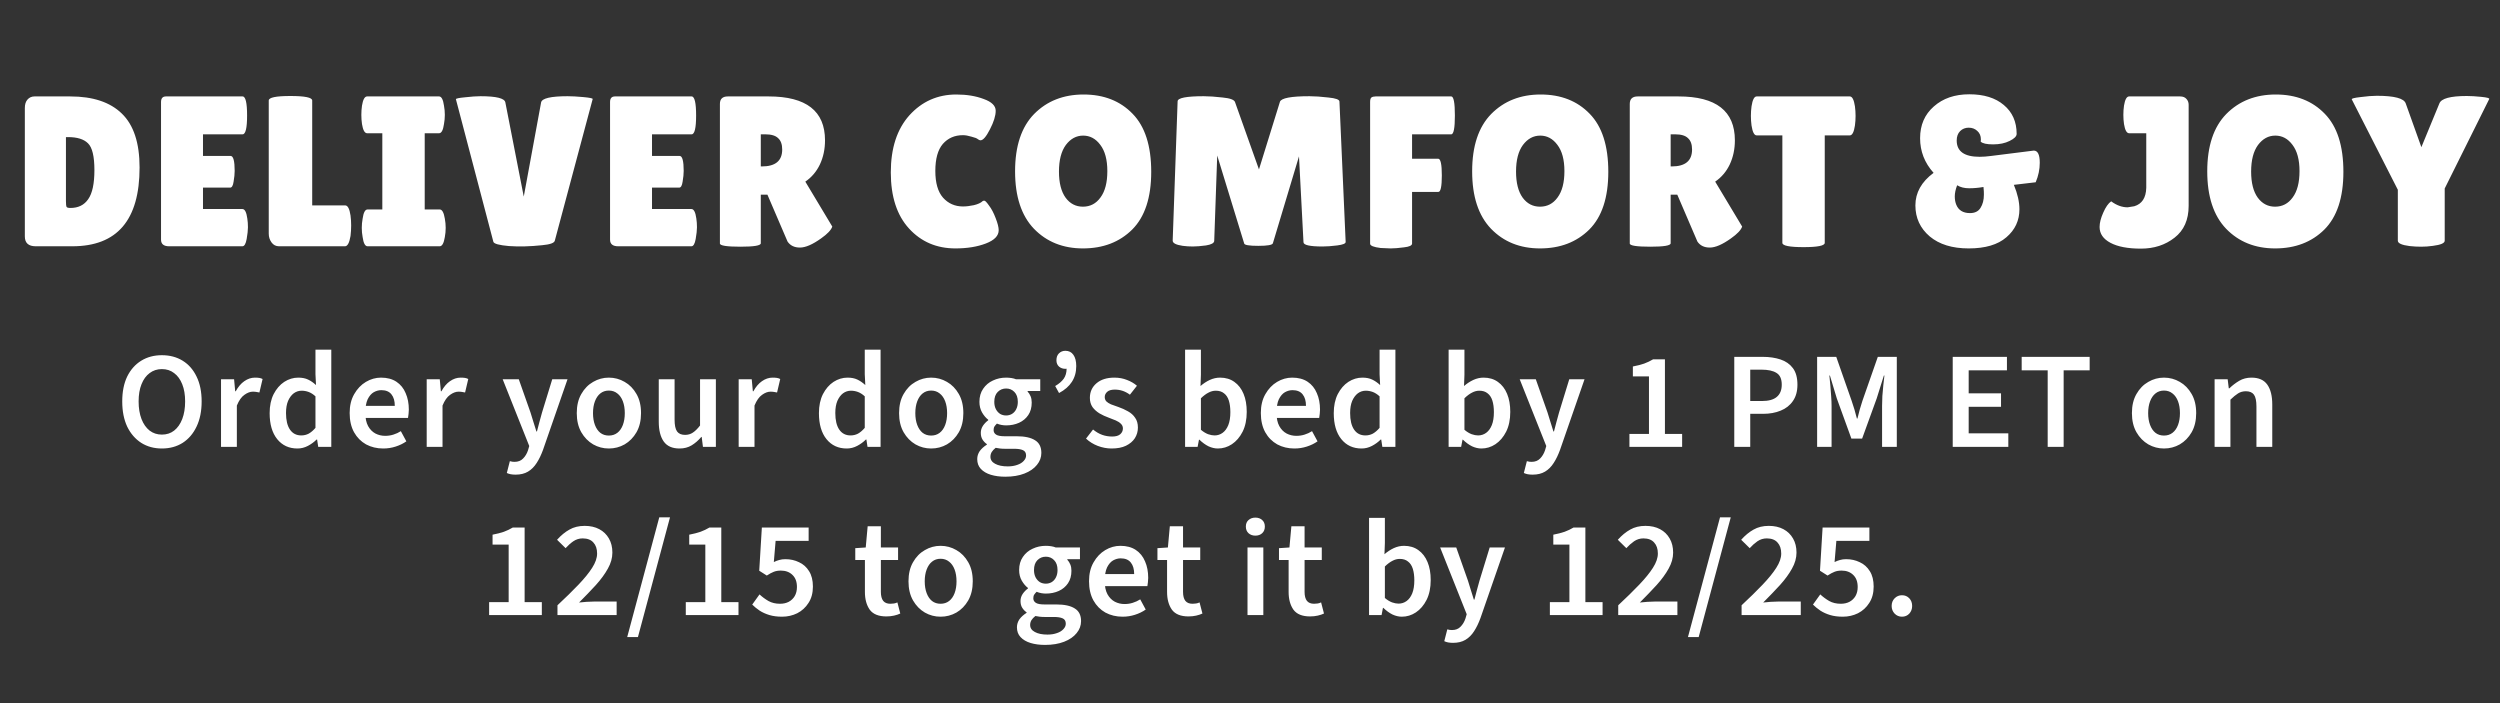
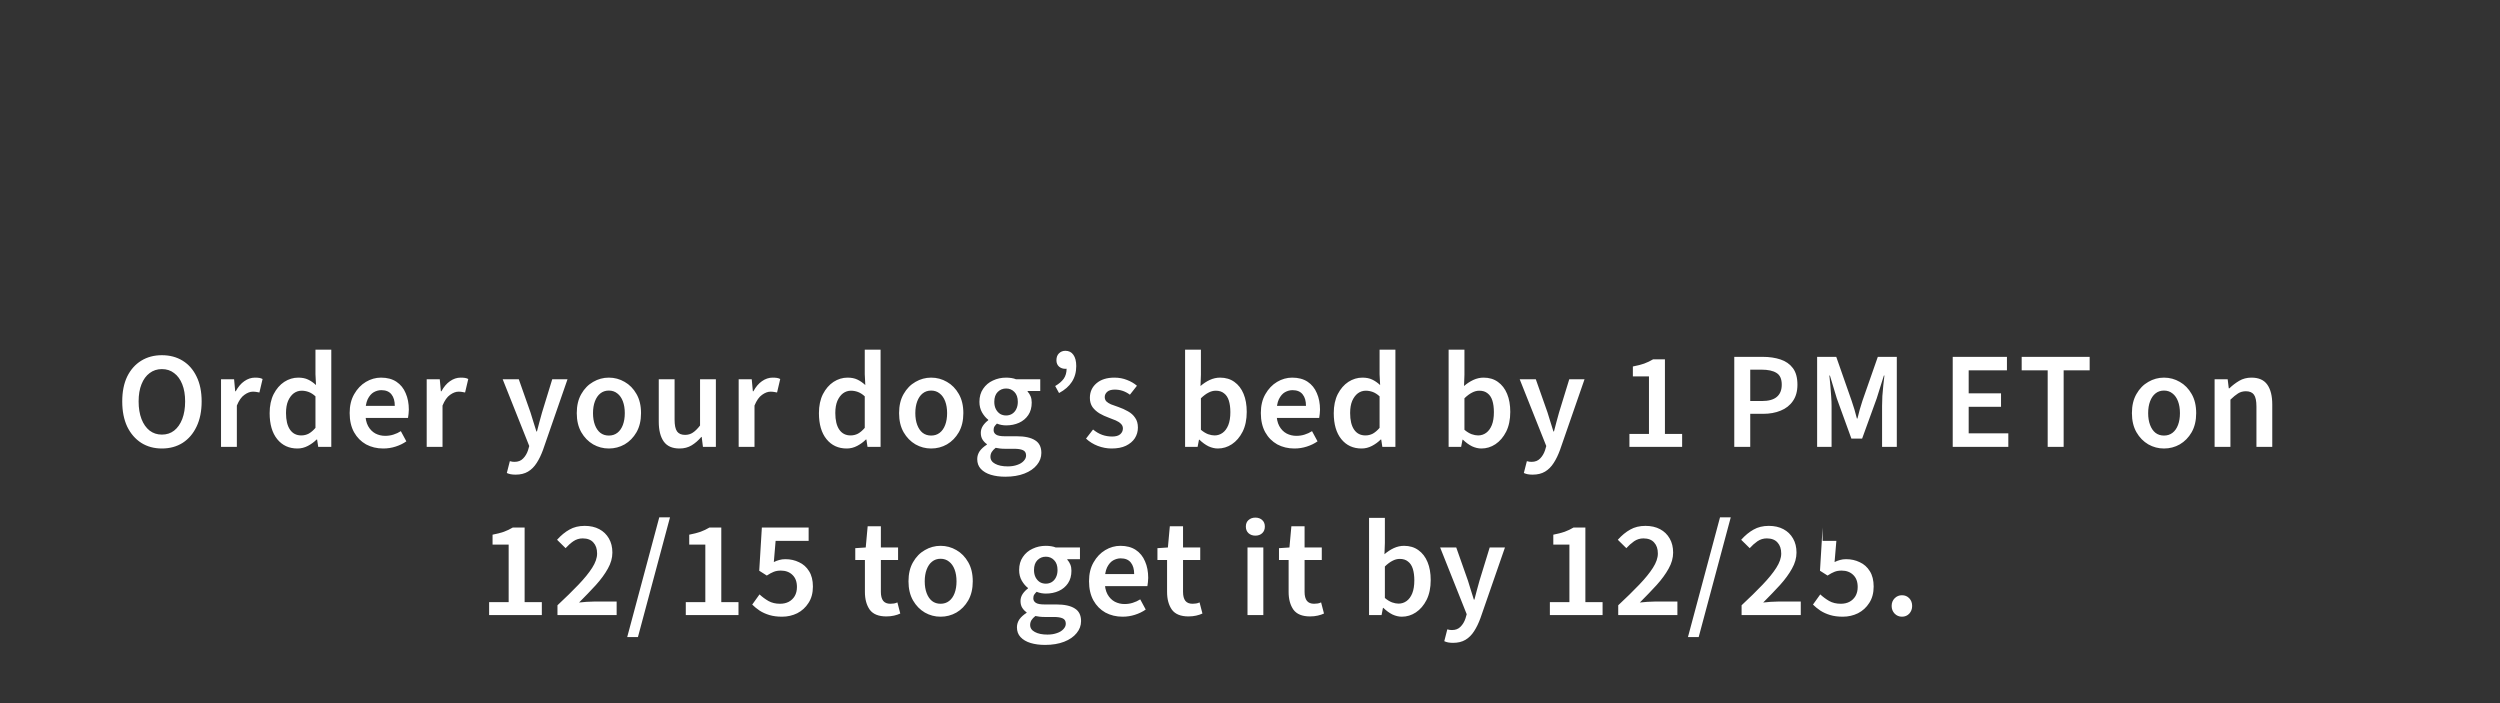
<svg xmlns="http://www.w3.org/2000/svg" width="327" height="92" viewBox="0 0 327 92" fill="none">
  <rect x="0" y="0" width="327" height="92" fill="#333333" stroke="none" />
-   <path d="M3.249 30.925V14.125C3.249 13.658 3.361 13.294 3.585 13.033C3.828 12.753 4.136 12.613 4.509 12.613H9.185C12.153 12.613 14.402 13.36 15.933 14.853C17.483 16.346 18.257 18.698 18.257 21.909C18.257 28.778 15.326 32.213 9.465 32.213H4.677C3.725 32.213 3.249 31.784 3.249 30.925ZM8.625 17.933V26.305C8.625 26.697 8.653 26.949 8.709 27.061C8.765 27.154 8.933 27.201 9.213 27.201C10.24 27.201 11.014 26.818 11.537 26.053C12.079 25.288 12.349 24.018 12.349 22.245C12.349 20.453 12.069 19.286 11.509 18.745C10.968 18.204 10.1 17.933 8.905 17.933H8.625ZM30.163 20.397C30.518 20.397 30.695 21.05 30.695 22.357C30.695 22.749 30.648 23.216 30.555 23.757C30.48 24.28 30.331 24.541 30.107 24.541H26.551V27.341H31.703C32.02 27.341 32.235 27.752 32.347 28.573C32.403 28.928 32.431 29.31 32.431 29.721C32.431 30.113 32.375 30.626 32.263 31.261C32.151 31.896 31.965 32.213 31.703 32.213H22.127C21.418 32.213 21.063 31.924 21.063 31.345V13.341C21.063 12.856 21.278 12.613 21.707 12.613H31.731C32.123 12.613 32.319 13.444 32.319 15.105C32.319 16.748 32.123 17.569 31.731 17.569H26.551V20.397H30.163ZM35.152 30.561V13.145C35.152 12.753 36.094 12.557 37.98 12.557C39.884 12.557 40.836 12.753 40.836 13.145V26.865H45.148C45.484 26.865 45.717 27.304 45.848 28.181C45.904 28.61 45.932 29.049 45.932 29.497C45.932 29.945 45.904 30.402 45.848 30.869C45.698 31.765 45.456 32.213 45.12 32.213H36.496C36.085 32.213 35.758 32.045 35.516 31.709C35.273 31.373 35.152 30.99 35.152 30.561ZM50.008 27.397V17.429H48.02C47.702 17.429 47.478 17.028 47.348 16.225C47.292 15.833 47.264 15.432 47.264 15.021C47.264 14.61 47.292 14.209 47.348 13.817C47.478 13.014 47.702 12.613 48.02 12.613H57.428C57.745 12.613 57.96 13.014 58.072 13.817C58.146 14.209 58.184 14.61 58.184 15.021C58.184 15.432 58.146 15.833 58.072 16.225C57.96 17.028 57.745 17.429 57.428 17.429H55.552V27.397H57.512C57.829 27.397 58.053 27.798 58.184 28.601C58.258 28.993 58.296 29.394 58.296 29.805C58.296 30.216 58.258 30.617 58.184 31.009C58.053 31.812 57.829 32.213 57.512 32.213H48.076C47.758 32.213 47.544 31.812 47.432 31.009C47.357 30.617 47.32 30.216 47.32 29.805C47.32 29.394 47.357 28.993 47.432 28.601C47.544 27.798 47.758 27.397 48.076 27.397H50.008ZM59.632 12.977C59.632 12.884 60.033 12.8 60.836 12.725C61.657 12.632 62.329 12.585 62.852 12.585C64.924 12.585 66.006 12.856 66.1 13.397L68.508 25.717L70.776 13.397C70.888 12.856 72.045 12.585 74.248 12.585C74.789 12.585 75.47 12.622 76.292 12.697C77.113 12.772 77.524 12.856 77.524 12.949L72.568 31.485C72.493 31.784 71.942 31.98 70.916 32.073C69.329 32.241 67.882 32.278 66.576 32.185C65.288 32.073 64.606 31.886 64.532 31.625L59.632 12.977ZM88.895 20.397C89.25 20.397 89.427 21.05 89.427 22.357C89.427 22.749 89.381 23.216 89.287 23.757C89.213 24.28 89.063 24.541 88.839 24.541H85.283V27.341H90.435C90.753 27.341 90.967 27.752 91.079 28.573C91.135 28.928 91.163 29.31 91.163 29.721C91.163 30.113 91.107 30.626 90.995 31.261C90.883 31.896 90.697 32.213 90.435 32.213H80.859C80.15 32.213 79.795 31.924 79.795 31.345V13.341C79.795 12.856 80.01 12.613 80.439 12.613H90.463C90.855 12.613 91.051 13.444 91.051 15.105C91.051 16.748 90.855 17.569 90.463 17.569H85.283V20.397H88.895ZM99.512 31.821C99.512 32.12 98.625 32.269 96.852 32.269C95.06 32.269 94.164 32.129 94.164 31.849V13.593C94.164 12.94 94.509 12.613 95.2 12.613H100.548C105.457 12.613 107.912 14.526 107.912 18.353C107.912 19.51 107.688 20.565 107.24 21.517C106.792 22.45 106.157 23.197 105.336 23.757L108.864 29.637C108.715 30.085 108.229 30.598 107.408 31.177C106.288 31.98 105.364 32.381 104.636 32.381C103.908 32.381 103.367 32.12 103.012 31.597L100.38 25.465H99.512V31.821ZM99.512 17.569V21.769H99.652C101.425 21.769 102.312 21.032 102.312 19.557C102.312 18.885 102.135 18.39 101.78 18.073C101.444 17.737 100.884 17.569 100.1 17.569H99.512ZM125.085 12.361C126.448 12.361 127.642 12.557 128.669 12.949C129.714 13.322 130.237 13.836 130.237 14.489C130.237 15.142 129.985 15.954 129.481 16.925C128.996 17.877 128.585 18.353 128.249 18.353C128.156 18.353 128.044 18.306 127.913 18.213C127.801 18.101 127.521 17.989 127.073 17.877C126.644 17.746 126.27 17.681 125.953 17.681C124.87 17.681 123.993 18.064 123.321 18.829C122.668 19.594 122.341 20.77 122.341 22.357C122.341 23.925 122.677 25.092 123.349 25.857C124.04 26.622 124.908 27.005 125.953 27.005C126.382 27.005 126.858 26.949 127.381 26.837C127.922 26.706 128.305 26.529 128.529 26.305C128.566 26.268 128.641 26.249 128.753 26.249C128.865 26.249 129.07 26.464 129.369 26.893C129.686 27.304 129.976 27.854 130.237 28.545C130.498 29.217 130.629 29.74 130.629 30.113C130.629 30.841 130.069 31.42 128.949 31.849C127.829 32.278 126.504 32.493 124.973 32.493C122.509 32.493 120.484 31.625 118.897 29.889C117.31 28.153 116.517 25.708 116.517 22.553C116.517 19.38 117.329 16.888 118.953 15.077C120.596 13.266 122.64 12.361 125.085 12.361ZM141.648 32.493C139.035 32.493 136.898 31.634 135.236 29.917C133.594 28.2 132.772 25.698 132.772 22.413C132.772 19.109 133.603 16.608 135.264 14.909C136.944 13.21 139.1 12.361 141.732 12.361C144.383 12.361 146.52 13.201 148.144 14.881C149.768 16.542 150.58 19.072 150.58 22.469C150.58 25.848 149.75 28.368 148.088 30.029C146.427 31.672 144.28 32.493 141.648 32.493ZM141.676 17.737C140.78 17.737 140.024 18.148 139.408 18.969C138.811 19.79 138.512 20.948 138.512 22.441C138.512 23.916 138.802 25.054 139.38 25.857C139.959 26.641 140.715 27.033 141.648 27.033C142.6 27.033 143.366 26.632 143.944 25.829C144.542 25.026 144.84 23.878 144.84 22.385C144.84 20.892 144.532 19.744 143.916 18.941C143.319 18.138 142.572 17.737 141.676 17.737ZM172.988 32.241C171.327 32.241 170.496 32.054 170.496 31.681L169.908 20.453L166.492 31.821C166.418 32.045 165.783 32.157 164.588 32.157C163.394 32.157 162.778 32.054 162.74 31.849L159.212 20.341L158.82 31.513C158.802 31.793 158.447 31.989 157.756 32.101C157.066 32.194 156.487 32.241 156.02 32.241C155.572 32.241 155.134 32.213 154.704 32.157C153.808 32.026 153.37 31.793 153.388 31.457L154.032 13.257C154.032 12.809 155.171 12.585 157.448 12.585C158.12 12.585 158.942 12.641 159.912 12.753C160.883 12.846 161.424 13.042 161.536 13.341L164.672 22.161L167.416 13.313C167.584 12.828 168.872 12.585 171.28 12.585C171.971 12.585 172.792 12.641 173.744 12.753C174.715 12.846 175.2 13.024 175.2 13.285L176.012 31.653C176.012 31.858 175.648 32.008 174.92 32.101C174.192 32.194 173.548 32.241 172.988 32.241ZM189.823 12.613C190.14 12.613 190.299 13.444 190.299 15.105C190.299 16.748 190.14 17.569 189.823 17.569H184.699V20.761H188.115C188.432 20.761 188.591 21.489 188.591 22.945C188.591 24.382 188.441 25.101 188.143 25.101H184.699V31.849C184.699 32.11 184.344 32.278 183.635 32.353C182.944 32.446 182.365 32.493 181.899 32.493L180.583 32.437C179.668 32.325 179.211 32.138 179.211 31.877V13.341C179.211 13.042 179.267 12.846 179.379 12.753C179.509 12.66 179.696 12.613 179.939 12.613H189.823ZM201.434 32.493C198.82 32.493 196.683 31.634 195.022 29.917C193.379 28.2 192.558 25.698 192.558 22.413C192.558 19.109 193.388 16.608 195.05 14.909C196.73 13.21 198.886 12.361 201.518 12.361C204.168 12.361 206.306 13.201 207.93 14.881C209.554 16.542 210.366 19.072 210.366 22.469C210.366 25.848 209.535 28.368 207.874 30.029C206.212 31.672 204.066 32.493 201.434 32.493ZM201.462 17.737C200.566 17.737 199.81 18.148 199.194 18.969C198.596 19.79 198.298 20.948 198.298 22.441C198.298 23.916 198.587 25.054 199.166 25.857C199.744 26.641 200.5 27.033 201.434 27.033C202.386 27.033 203.151 26.632 203.73 25.829C204.327 25.026 204.626 23.878 204.626 22.385C204.626 20.892 204.318 19.744 203.702 18.941C203.104 18.138 202.358 17.737 201.462 17.737ZM218.522 31.821C218.522 32.12 217.635 32.269 215.862 32.269C214.07 32.269 213.174 32.129 213.174 31.849V13.593C213.174 12.94 213.519 12.613 214.21 12.613H219.558C224.467 12.613 226.922 14.526 226.922 18.353C226.922 19.51 226.698 20.565 226.25 21.517C225.802 22.45 225.167 23.197 224.346 23.757L227.874 29.637C227.724 30.085 227.239 30.598 226.418 31.177C225.298 31.98 224.374 32.381 223.646 32.381C222.918 32.381 222.376 32.12 222.022 31.597L219.39 25.465H218.522V31.821ZM218.522 17.569V21.769H218.662C220.435 21.769 221.322 21.032 221.322 19.557C221.322 18.885 221.144 18.39 220.79 18.073C220.454 17.737 219.894 17.569 219.11 17.569H218.522ZM238.677 31.765C238.677 32.138 237.753 32.325 235.905 32.325C234.057 32.325 233.133 32.138 233.133 31.765V17.709H229.773C229.456 17.709 229.232 17.28 229.101 16.421C229.045 16.01 229.017 15.59 229.017 15.161C229.017 14.732 229.045 14.312 229.101 13.901C229.232 13.042 229.456 12.613 229.773 12.613H241.953C242.271 12.613 242.495 13.042 242.625 13.901C242.681 14.312 242.709 14.732 242.709 15.161C242.709 15.59 242.681 16.01 242.625 16.421C242.495 17.28 242.271 17.709 241.953 17.709H238.677V31.765ZM259.073 18.521L259.101 18.241C259.101 17.774 258.943 17.401 258.625 17.121C258.327 16.841 257.953 16.701 257.505 16.701C257.057 16.701 256.684 16.85 256.385 17.149C256.087 17.448 255.937 17.858 255.937 18.381C255.937 19.8 256.936 20.509 258.933 20.509C259.381 20.509 259.885 20.472 260.445 20.397C264.123 19.93 265.98 19.697 266.017 19.697C266.54 19.697 266.801 20.229 266.801 21.293C266.801 22.152 266.624 23.001 266.269 23.841L263.413 24.177C263.899 25.353 264.141 26.417 264.141 27.369C264.141 28.844 263.572 30.066 262.433 31.037C261.313 32.008 259.671 32.493 257.505 32.493C255.359 32.493 253.66 31.97 252.409 30.925C251.159 29.861 250.533 28.508 250.533 26.865C250.533 25.204 251.327 23.785 252.913 22.609C251.737 21.302 251.149 19.79 251.149 18.073C251.149 16.356 251.747 14.974 252.941 13.929C254.136 12.865 255.685 12.333 257.589 12.333C259.493 12.333 260.996 12.8 262.097 13.733C263.217 14.666 263.777 15.926 263.777 17.513C263.777 17.83 263.469 18.138 262.853 18.437C262.256 18.736 261.537 18.885 260.697 18.885C259.857 18.885 259.316 18.764 259.073 18.521ZM255.993 24.233C255.788 24.774 255.685 25.26 255.685 25.689C255.685 26.1 255.751 26.464 255.881 26.781C256.18 27.509 256.777 27.873 257.673 27.873C258.308 27.873 258.765 27.649 259.045 27.201C259.344 26.734 259.493 26.156 259.493 25.465C259.493 25.148 259.484 24.914 259.465 24.765C259.447 24.597 259.437 24.494 259.437 24.457C258.803 24.569 258.177 24.625 257.561 24.625C256.945 24.625 256.423 24.494 255.993 24.233ZM274.627 29.693C274.627 29.152 274.785 28.526 275.103 27.817C275.42 27.089 275.765 26.594 276.139 26.333C276.848 26.856 277.567 27.117 278.295 27.117L279.163 26.977C280.171 26.678 280.693 25.876 280.731 24.569V17.429H278.491C278.173 17.429 277.949 17.028 277.819 16.225C277.763 15.833 277.735 15.432 277.735 15.021C277.735 14.61 277.763 14.209 277.819 13.817C277.949 13.014 278.173 12.613 278.491 12.613H285.155C285.528 12.613 285.808 12.725 285.995 12.949C286.181 13.154 286.275 13.406 286.275 13.705V26.921C286.275 28.75 285.659 30.141 284.427 31.093C283.213 32.045 281.748 32.521 280.031 32.521C278.332 32.521 277.007 32.269 276.055 31.765C275.103 31.261 274.627 30.57 274.627 29.693ZM297.584 32.493C294.971 32.493 292.833 31.634 291.172 29.917C289.529 28.2 288.708 25.698 288.708 22.413C288.708 19.109 289.539 16.608 291.2 14.909C292.88 13.21 295.036 12.361 297.668 12.361C300.319 12.361 302.456 13.201 304.08 14.881C305.704 16.542 306.516 19.072 306.516 22.469C306.516 25.848 305.685 28.368 304.024 30.029C302.363 31.672 300.216 32.493 297.584 32.493ZM297.612 17.737C296.716 17.737 295.96 18.148 295.344 18.969C294.747 19.79 294.448 20.948 294.448 22.441C294.448 23.916 294.737 25.054 295.316 25.857C295.895 26.641 296.651 27.033 297.584 27.033C298.536 27.033 299.301 26.632 299.88 25.829C300.477 25.026 300.776 23.878 300.776 22.385C300.776 20.892 300.468 19.744 299.852 18.941C299.255 18.138 298.508 17.737 297.612 17.737ZM319.068 13.537C319.311 12.884 320.506 12.557 322.652 12.557C323.194 12.557 323.828 12.594 324.556 12.669C325.303 12.744 325.648 12.837 325.592 12.949L319.768 24.653V31.485C319.768 31.802 319.255 32.026 318.228 32.157C317.706 32.232 317.192 32.269 316.688 32.269C316.184 32.269 315.68 32.241 315.176 32.185C314.15 32.054 313.636 31.821 313.636 31.485V24.821L307.616 13.005C307.542 12.893 307.924 12.79 308.764 12.697C309.604 12.585 310.314 12.529 310.892 12.529C313.188 12.529 314.448 12.865 314.672 13.537L316.716 19.249L319.068 13.537Z" fill="white" />
-   <path d="M21.173 58.664C20.153 58.664 19.253 58.418 18.473 57.926C17.693 57.422 17.081 56.714 16.637 55.802C16.205 54.878 15.989 53.78 15.989 52.508C15.989 51.236 16.205 50.15 16.637 49.25C17.081 48.35 17.693 47.66 18.473 47.18C19.253 46.7 20.153 46.46 21.173 46.46C22.205 46.46 23.111 46.7 23.891 47.18C24.671 47.66 25.277 48.35 25.709 49.25C26.153 50.15 26.375 51.236 26.375 52.508C26.375 53.78 26.153 54.878 25.709 55.802C25.277 56.714 24.671 57.422 23.891 57.926C23.111 58.418 22.205 58.664 21.173 58.664ZM21.173 56.846C21.797 56.846 22.331 56.672 22.775 56.324C23.231 55.964 23.585 55.46 23.837 54.812C24.089 54.152 24.215 53.384 24.215 52.508C24.215 51.632 24.089 50.882 23.837 50.258C23.585 49.622 23.231 49.136 22.775 48.8C22.331 48.452 21.797 48.278 21.173 48.278C20.561 48.278 20.027 48.452 19.571 48.8C19.115 49.136 18.761 49.622 18.509 50.258C18.257 50.882 18.131 51.632 18.131 52.508C18.131 53.384 18.257 54.152 18.509 54.812C18.761 55.46 19.115 55.964 19.571 56.324C20.027 56.672 20.561 56.846 21.173 56.846ZM28.91 58.448V49.61H30.619L30.764 51.176H30.835C31.148 50.6 31.52 50.162 31.951 49.862C32.395 49.55 32.858 49.394 33.337 49.394C33.566 49.394 33.758 49.406 33.913 49.43C34.069 49.454 34.214 49.502 34.346 49.574L33.931 51.338C33.788 51.302 33.656 51.278 33.535 51.266C33.416 51.242 33.26 51.23 33.068 51.23C32.719 51.23 32.353 51.368 31.97 51.644C31.585 51.908 31.256 52.376 30.98 53.048V58.448H28.91ZM38.904 58.664C37.8 58.664 36.919 58.256 36.258 57.44C35.599 56.624 35.269 55.49 35.269 54.038C35.269 53.078 35.443 52.25 35.791 51.554C36.151 50.858 36.612 50.324 37.176 49.952C37.752 49.58 38.364 49.394 39.013 49.394C39.517 49.394 39.943 49.478 40.291 49.646C40.651 49.814 40.998 50.054 41.334 50.366L41.263 48.944V45.74H43.333V58.448H41.623L41.478 57.494H41.407C41.083 57.818 40.705 58.094 40.273 58.322C39.84 58.55 39.385 58.664 38.904 58.664ZM39.408 56.954C39.757 56.954 40.081 56.876 40.38 56.72C40.681 56.552 40.974 56.3 41.263 55.964V51.842C40.962 51.566 40.663 51.374 40.362 51.266C40.062 51.158 39.763 51.104 39.462 51.104C39.078 51.104 38.73 51.218 38.419 51.446C38.118 51.674 37.873 52.004 37.681 52.436C37.501 52.868 37.41 53.396 37.41 54.02C37.41 54.968 37.584 55.694 37.932 56.198C38.281 56.702 38.773 56.954 39.408 56.954ZM50.127 58.664C49.299 58.664 48.549 58.484 47.877 58.124C47.217 57.752 46.695 57.224 46.311 56.54C45.927 55.844 45.735 55.004 45.735 54.02C45.735 53.06 45.933 52.238 46.329 51.554C46.725 50.858 47.235 50.324 47.859 49.952C48.483 49.58 49.143 49.394 49.839 49.394C50.643 49.394 51.315 49.574 51.855 49.934C52.395 50.294 52.797 50.792 53.061 51.428C53.337 52.052 53.475 52.772 53.475 53.588C53.475 53.78 53.463 53.966 53.439 54.146C53.427 54.326 53.403 54.5 53.367 54.668H47.283V53.084H51.639C51.639 52.448 51.495 51.95 51.207 51.59C50.919 51.218 50.475 51.032 49.875 51.032C49.539 51.032 49.209 51.122 48.885 51.302C48.573 51.482 48.309 51.788 48.093 52.22C47.889 52.652 47.787 53.252 47.787 54.02C47.787 54.716 47.907 55.286 48.147 55.73C48.387 56.162 48.705 56.486 49.101 56.702C49.497 56.906 49.923 57.008 50.379 57.008C50.763 57.008 51.123 56.954 51.459 56.846C51.807 56.738 52.131 56.588 52.431 56.396L53.151 57.728C52.743 58.016 52.275 58.244 51.747 58.412C51.231 58.58 50.691 58.664 50.127 58.664ZM55.812 58.448V49.61H57.522L57.666 51.176H57.738C58.05 50.6 58.422 50.162 58.854 49.862C59.298 49.55 59.76 49.394 60.24 49.394C60.468 49.394 60.66 49.406 60.816 49.43C60.972 49.454 61.116 49.502 61.248 49.574L60.834 51.338C60.69 51.302 60.558 51.278 60.438 51.266C60.318 51.242 60.162 51.23 59.97 51.23C59.622 51.23 59.256 51.368 58.872 51.644C58.488 51.908 58.158 52.376 57.882 53.048V58.448H55.812ZM67.444 62.084C67.204 62.084 66.988 62.066 66.796 62.03C66.616 61.994 66.448 61.94 66.292 61.868L66.688 60.32C66.808 60.356 66.916 60.38 67.012 60.392C67.108 60.404 67.204 60.41 67.3 60.41C67.768 60.41 68.14 60.266 68.416 59.978C68.704 59.69 68.92 59.33 69.064 58.898L69.226 58.34L65.752 49.61H67.858L69.388 53.948C69.52 54.332 69.646 54.74 69.766 55.172C69.898 55.592 70.03 56.012 70.162 56.432H70.234C70.342 56.024 70.45 55.61 70.558 55.19C70.678 54.758 70.792 54.344 70.9 53.948L72.232 49.61H74.23L71.026 58.844C70.786 59.504 70.51 60.074 70.198 60.554C69.886 61.046 69.508 61.424 69.064 61.688C68.62 61.952 68.08 62.084 67.444 62.084ZM79.635 58.664C78.903 58.664 78.219 58.484 77.583 58.124C76.947 57.752 76.431 57.224 76.035 56.54C75.639 55.844 75.441 55.01 75.441 54.038C75.441 53.054 75.639 52.22 76.035 51.536C76.431 50.84 76.947 50.312 77.583 49.952C78.219 49.58 78.903 49.394 79.635 49.394C80.379 49.394 81.069 49.58 81.705 49.952C82.341 50.312 82.857 50.84 83.253 51.536C83.649 52.22 83.847 53.054 83.847 54.038C83.847 55.01 83.649 55.844 83.253 56.54C82.857 57.224 82.341 57.752 81.705 58.124C81.069 58.484 80.379 58.664 79.635 58.664ZM79.635 56.972C80.067 56.972 80.439 56.852 80.751 56.612C81.063 56.372 81.303 56.03 81.471 55.586C81.639 55.142 81.723 54.626 81.723 54.038C81.723 53.45 81.639 52.934 81.471 52.49C81.303 52.046 81.063 51.704 80.751 51.464C80.439 51.212 80.067 51.086 79.635 51.086C79.203 51.086 78.831 51.212 78.519 51.464C78.219 51.704 77.985 52.046 77.817 52.49C77.649 52.934 77.565 53.45 77.565 54.038C77.565 54.626 77.649 55.142 77.817 55.586C77.985 56.03 78.219 56.372 78.519 56.612C78.831 56.852 79.203 56.972 79.635 56.972ZM88.884 58.664C87.936 58.664 87.246 58.358 86.814 57.746C86.382 57.134 86.166 56.27 86.166 55.154V49.61H88.236V54.884C88.236 55.616 88.344 56.132 88.56 56.432C88.776 56.732 89.124 56.882 89.604 56.882C89.988 56.882 90.324 56.786 90.612 56.594C90.912 56.402 91.23 56.09 91.566 55.658V49.61H93.636V58.448H91.944L91.782 57.152H91.728C91.344 57.608 90.924 57.974 90.468 58.25C90.012 58.526 89.484 58.664 88.884 58.664ZM96.618 58.448V49.61H98.328L98.472 51.176H98.544C98.856 50.6 99.228 50.162 99.66 49.862C100.104 49.55 100.566 49.394 101.046 49.394C101.274 49.394 101.466 49.406 101.622 49.43C101.778 49.454 101.922 49.502 102.054 49.574L101.64 51.338C101.496 51.302 101.364 51.278 101.244 51.266C101.124 51.242 100.968 51.23 100.776 51.23C100.428 51.23 100.062 51.368 99.678 51.644C99.294 51.908 98.964 52.376 98.688 53.048V58.448H96.618ZM110.752 58.664C109.648 58.664 108.766 58.256 108.106 57.44C107.446 56.624 107.116 55.49 107.116 54.038C107.116 53.078 107.29 52.25 107.638 51.554C107.998 50.858 108.46 50.324 109.024 49.952C109.6 49.58 110.212 49.394 110.86 49.394C111.364 49.394 111.79 49.478 112.138 49.646C112.498 49.814 112.846 50.054 113.182 50.366L113.11 48.944V45.74H115.18V58.448H113.47L113.326 57.494H113.254C112.93 57.818 112.552 58.094 112.12 58.322C111.688 58.55 111.232 58.664 110.752 58.664ZM111.256 56.954C111.604 56.954 111.928 56.876 112.228 56.72C112.528 56.552 112.822 56.3 113.11 55.964V51.842C112.81 51.566 112.51 51.374 112.21 51.266C111.91 51.158 111.61 51.104 111.31 51.104C110.926 51.104 110.578 51.218 110.266 51.446C109.966 51.674 109.72 52.004 109.528 52.436C109.348 52.868 109.258 53.396 109.258 54.02C109.258 54.968 109.432 55.694 109.78 56.198C110.128 56.702 110.62 56.954 111.256 56.954ZM121.794 58.664C121.062 58.664 120.378 58.484 119.742 58.124C119.106 57.752 118.59 57.224 118.194 56.54C117.798 55.844 117.6 55.01 117.6 54.038C117.6 53.054 117.798 52.22 118.194 51.536C118.59 50.84 119.106 50.312 119.742 49.952C120.378 49.58 121.062 49.394 121.794 49.394C122.538 49.394 123.228 49.58 123.864 49.952C124.5 50.312 125.016 50.84 125.412 51.536C125.808 52.22 126.006 53.054 126.006 54.038C126.006 55.01 125.808 55.844 125.412 56.54C125.016 57.224 124.5 57.752 123.864 58.124C123.228 58.484 122.538 58.664 121.794 58.664ZM121.794 56.972C122.226 56.972 122.598 56.852 122.91 56.612C123.222 56.372 123.462 56.03 123.63 55.586C123.798 55.142 123.882 54.626 123.882 54.038C123.882 53.45 123.798 52.934 123.63 52.49C123.462 52.046 123.222 51.704 122.91 51.464C122.598 51.212 122.226 51.086 121.794 51.086C121.362 51.086 120.99 51.212 120.678 51.464C120.378 51.704 120.144 52.046 119.976 52.49C119.808 52.934 119.724 53.45 119.724 54.038C119.724 54.626 119.808 55.142 119.976 55.586C120.144 56.03 120.378 56.372 120.678 56.612C120.99 56.852 121.362 56.972 121.794 56.972ZM131.493 62.354C130.785 62.354 130.155 62.27 129.603 62.102C129.051 61.934 128.613 61.676 128.289 61.328C127.977 60.992 127.821 60.566 127.821 60.05C127.821 59.678 127.929 59.33 128.145 59.006C128.373 58.694 128.685 58.412 129.081 58.16V58.088C128.865 57.944 128.679 57.752 128.523 57.512C128.367 57.272 128.289 56.972 128.289 56.612C128.289 56.276 128.385 55.964 128.577 55.676C128.781 55.388 129.009 55.154 129.261 54.974V54.902C128.961 54.674 128.691 54.356 128.451 53.948C128.223 53.54 128.109 53.078 128.109 52.562C128.109 51.89 128.271 51.32 128.595 50.852C128.919 50.372 129.345 50.012 129.873 49.772C130.401 49.52 130.977 49.394 131.601 49.394C131.841 49.394 132.075 49.412 132.303 49.448C132.531 49.484 132.729 49.538 132.897 49.61H136.065V51.14H134.409V51.212C134.577 51.392 134.709 51.602 134.805 51.842C134.901 52.07 134.949 52.34 134.949 52.652C134.949 53.3 134.799 53.846 134.499 54.29C134.199 54.734 133.797 55.07 133.293 55.298C132.789 55.526 132.225 55.64 131.601 55.64C131.409 55.64 131.211 55.622 131.007 55.586C130.803 55.55 130.599 55.49 130.395 55.406C130.275 55.526 130.173 55.646 130.089 55.766C130.005 55.886 129.963 56.048 129.963 56.252C129.963 56.504 130.071 56.702 130.287 56.846C130.503 56.99 130.875 57.062 131.403 57.062H132.969C134.037 57.062 134.841 57.236 135.381 57.584C135.933 57.92 136.209 58.472 136.209 59.24C136.209 59.816 136.017 60.338 135.633 60.806C135.249 61.286 134.703 61.664 133.995 61.94C133.287 62.216 132.453 62.354 131.493 62.354ZM131.601 54.344C131.877 54.344 132.129 54.278 132.357 54.146C132.597 54.002 132.783 53.798 132.915 53.534C133.059 53.258 133.131 52.934 133.131 52.562C133.131 51.998 132.981 51.566 132.681 51.266C132.393 50.966 132.033 50.816 131.601 50.816C131.169 50.816 130.803 50.966 130.503 51.266C130.203 51.566 130.053 51.998 130.053 52.562C130.053 52.934 130.125 53.258 130.269 53.534C130.413 53.798 130.599 54.002 130.827 54.146C131.055 54.278 131.313 54.344 131.601 54.344ZM131.817 61.004C132.285 61.004 132.699 60.938 133.059 60.806C133.419 60.686 133.701 60.512 133.905 60.284C134.109 60.068 134.211 59.834 134.211 59.582C134.211 59.234 134.073 59 133.797 58.88C133.533 58.76 133.149 58.7 132.645 58.7H131.439C131.199 58.7 130.983 58.688 130.791 58.664C130.599 58.64 130.413 58.61 130.233 58.574C130.005 58.754 129.831 58.94 129.711 59.132C129.603 59.324 129.549 59.528 129.549 59.744C129.549 60.14 129.753 60.446 130.161 60.662C130.569 60.89 131.121 61.004 131.817 61.004ZM138.523 51.41L138.019 50.492C138.511 50.204 138.883 49.886 139.135 49.538C139.387 49.178 139.513 48.734 139.513 48.206L139.369 46.838L140.179 47.9C140.059 48.008 139.933 48.092 139.801 48.152C139.669 48.212 139.519 48.242 139.351 48.242C139.027 48.242 138.751 48.146 138.523 47.954C138.295 47.75 138.181 47.474 138.181 47.126C138.181 46.742 138.289 46.442 138.505 46.226C138.733 45.998 139.015 45.884 139.351 45.884C139.807 45.884 140.155 46.058 140.395 46.406C140.647 46.754 140.773 47.246 140.773 47.882C140.773 48.674 140.581 49.364 140.197 49.952C139.825 50.528 139.267 51.014 138.523 51.41ZM145.4 58.664C144.788 58.664 144.182 58.55 143.582 58.322C142.994 58.094 142.484 57.776 142.052 57.368L142.97 56.18C143.366 56.504 143.768 56.738 144.176 56.882C144.584 57.026 145.016 57.098 145.472 57.098C145.952 57.098 146.306 56.996 146.534 56.792C146.762 56.588 146.876 56.336 146.876 56.036C146.876 55.796 146.786 55.592 146.606 55.424C146.438 55.256 146.216 55.112 145.94 54.992C145.664 54.872 145.358 54.752 145.022 54.632C144.59 54.476 144.188 54.29 143.816 54.074C143.444 53.846 143.138 53.57 142.898 53.246C142.67 52.91 142.556 52.508 142.556 52.04C142.556 51.26 142.844 50.624 143.42 50.132C143.996 49.64 144.776 49.394 145.76 49.394C146.36 49.394 146.912 49.496 147.416 49.7C147.92 49.892 148.352 50.144 148.712 50.456L147.794 51.626C147.482 51.398 147.164 51.23 146.84 51.122C146.516 51.014 146.174 50.96 145.814 50.96C145.37 50.96 145.04 51.056 144.824 51.248C144.608 51.44 144.5 51.668 144.5 51.932C144.5 52.148 144.566 52.334 144.698 52.49C144.842 52.634 145.046 52.766 145.31 52.886C145.574 52.994 145.892 53.108 146.264 53.228C146.72 53.384 147.146 53.576 147.542 53.804C147.938 54.02 148.25 54.302 148.478 54.65C148.718 54.986 148.838 55.412 148.838 55.928C148.838 56.432 148.706 56.894 148.442 57.314C148.178 57.722 147.788 58.052 147.272 58.304C146.768 58.544 146.144 58.664 145.4 58.664ZM159.293 58.664C158.897 58.664 158.489 58.568 158.069 58.376C157.661 58.172 157.265 57.884 156.881 57.512H156.827L156.647 58.448H155.009V45.74H157.079V49.016L157.025 50.492C157.397 50.168 157.799 49.904 158.231 49.7C158.675 49.496 159.125 49.394 159.581 49.394C160.313 49.394 160.937 49.58 161.453 49.952C161.981 50.324 162.383 50.846 162.659 51.518C162.935 52.178 163.073 52.964 163.073 53.876C163.073 54.884 162.893 55.748 162.533 56.468C162.173 57.176 161.705 57.722 161.129 58.106C160.565 58.478 159.953 58.664 159.293 58.664ZM158.861 56.954C159.257 56.954 159.611 56.84 159.923 56.612C160.235 56.384 160.481 56.048 160.661 55.604C160.841 55.148 160.931 54.584 160.931 53.912C160.931 53.324 160.865 52.82 160.733 52.4C160.601 51.98 160.391 51.662 160.103 51.446C159.827 51.218 159.467 51.104 159.023 51.104C158.699 51.104 158.381 51.188 158.069 51.356C157.757 51.512 157.427 51.758 157.079 52.094V56.216C157.391 56.48 157.703 56.672 158.015 56.792C158.327 56.9 158.609 56.954 158.861 56.954ZM169.31 58.664C168.482 58.664 167.732 58.484 167.06 58.124C166.4 57.752 165.878 57.224 165.494 56.54C165.11 55.844 164.918 55.004 164.918 54.02C164.918 53.06 165.116 52.238 165.512 51.554C165.908 50.858 166.418 50.324 167.042 49.952C167.666 49.58 168.326 49.394 169.022 49.394C169.826 49.394 170.498 49.574 171.038 49.934C171.578 50.294 171.98 50.792 172.244 51.428C172.52 52.052 172.658 52.772 172.658 53.588C172.658 53.78 172.646 53.966 172.622 54.146C172.61 54.326 172.586 54.5 172.55 54.668H166.466V53.084H170.822C170.822 52.448 170.678 51.95 170.39 51.59C170.102 51.218 169.658 51.032 169.058 51.032C168.722 51.032 168.392 51.122 168.068 51.302C167.756 51.482 167.492 51.788 167.276 52.22C167.072 52.652 166.97 53.252 166.97 54.02C166.97 54.716 167.09 55.286 167.33 55.73C167.57 56.162 167.888 56.486 168.284 56.702C168.68 56.906 169.106 57.008 169.562 57.008C169.946 57.008 170.306 56.954 170.642 56.846C170.99 56.738 171.314 56.588 171.614 56.396L172.334 57.728C171.926 58.016 171.458 58.244 170.93 58.412C170.414 58.58 169.874 58.664 169.31 58.664ZM178.091 58.664C176.987 58.664 176.105 58.256 175.445 57.44C174.785 56.624 174.455 55.49 174.455 54.038C174.455 53.078 174.629 52.25 174.977 51.554C175.337 50.858 175.799 50.324 176.363 49.952C176.939 49.58 177.551 49.394 178.199 49.394C178.703 49.394 179.129 49.478 179.477 49.646C179.837 49.814 180.185 50.054 180.521 50.366L180.449 48.944V45.74H182.519V58.448H180.809L180.665 57.494H180.593C180.269 57.818 179.891 58.094 179.459 58.322C179.027 58.55 178.571 58.664 178.091 58.664ZM178.595 56.954C178.943 56.954 179.267 56.876 179.567 56.72C179.867 56.552 180.161 56.3 180.449 55.964V51.842C180.149 51.566 179.849 51.374 179.549 51.266C179.249 51.158 178.949 51.104 178.649 51.104C178.265 51.104 177.917 51.218 177.605 51.446C177.305 51.674 177.059 52.004 176.867 52.436C176.687 52.868 176.597 53.396 176.597 54.02C176.597 54.968 176.771 55.694 177.119 56.198C177.467 56.702 177.959 56.954 178.595 56.954ZM193.763 58.664C193.367 58.664 192.959 58.568 192.539 58.376C192.131 58.172 191.735 57.884 191.351 57.512H191.297L191.117 58.448H189.479V45.74H191.549V49.016L191.495 50.492C191.867 50.168 192.269 49.904 192.701 49.7C193.145 49.496 193.595 49.394 194.051 49.394C194.783 49.394 195.407 49.58 195.923 49.952C196.451 50.324 196.853 50.846 197.129 51.518C197.405 52.178 197.543 52.964 197.543 53.876C197.543 54.884 197.363 55.748 197.003 56.468C196.643 57.176 196.175 57.722 195.599 58.106C195.035 58.478 194.423 58.664 193.763 58.664ZM193.331 56.954C193.727 56.954 194.081 56.84 194.393 56.612C194.705 56.384 194.951 56.048 195.131 55.604C195.311 55.148 195.401 54.584 195.401 53.912C195.401 53.324 195.335 52.82 195.203 52.4C195.071 51.98 194.861 51.662 194.573 51.446C194.297 51.218 193.937 51.104 193.493 51.104C193.169 51.104 192.851 51.188 192.539 51.356C192.227 51.512 191.897 51.758 191.549 52.094V56.216C191.861 56.48 192.173 56.672 192.485 56.792C192.797 56.9 193.079 56.954 193.331 56.954ZM200.47 62.084C200.23 62.084 200.014 62.066 199.822 62.03C199.642 61.994 199.474 61.94 199.318 61.868L199.714 60.32C199.834 60.356 199.942 60.38 200.038 60.392C200.134 60.404 200.23 60.41 200.326 60.41C200.794 60.41 201.166 60.266 201.442 59.978C201.73 59.69 201.946 59.33 202.09 58.898L202.252 58.34L198.778 49.61H200.884L202.414 53.948C202.546 54.332 202.672 54.74 202.792 55.172C202.924 55.592 203.056 56.012 203.188 56.432H203.26C203.368 56.024 203.476 55.61 203.584 55.19C203.704 54.758 203.818 54.344 203.926 53.948L205.258 49.61H207.256L204.052 58.844C203.812 59.504 203.536 60.074 203.224 60.554C202.912 61.046 202.534 61.424 202.09 61.688C201.646 61.952 201.106 62.084 200.47 62.084ZM213.129 58.448V56.756H215.685V49.232H213.579V47.936C214.143 47.828 214.635 47.702 215.055 47.558C215.475 47.402 215.865 47.216 216.225 47H217.773V56.756H220.023V58.448H213.129ZM226.843 58.448V46.676H230.551C231.427 46.676 232.207 46.79 232.891 47.018C233.575 47.246 234.115 47.624 234.511 48.152C234.907 48.68 235.105 49.4 235.105 50.312C235.105 51.176 234.907 51.89 234.511 52.454C234.127 53.018 233.593 53.438 232.909 53.714C232.237 53.99 231.475 54.128 230.623 54.128H228.931V58.448H226.843ZM228.931 52.454H230.461C231.337 52.454 231.985 52.274 232.405 51.914C232.837 51.554 233.053 51.02 233.053 50.312C233.053 49.568 232.825 49.058 232.369 48.782C231.925 48.494 231.265 48.35 230.389 48.35H228.931V52.454ZM237.68 58.448V46.676H240.182L242.198 52.436C242.33 52.808 242.45 53.18 242.558 53.552C242.666 53.912 242.774 54.308 242.882 54.74H242.954C243.062 54.308 243.164 53.912 243.26 53.552C243.368 53.18 243.482 52.808 243.602 52.436L245.618 46.676H248.102V58.448H246.176V53.084C246.176 52.712 246.188 52.286 246.212 51.806C246.248 51.326 246.29 50.852 246.338 50.384C246.386 49.904 246.434 49.484 246.482 49.124H246.41L245.474 52.112L243.566 57.368H242.162L240.254 52.112L239.354 49.124H239.282C239.33 49.484 239.372 49.904 239.408 50.384C239.456 50.852 239.492 51.326 239.516 51.806C239.552 52.286 239.57 52.712 239.57 53.084V58.448H237.68ZM255.416 58.448V46.676H262.508V48.44H257.504V51.446H261.734V53.21H257.504V56.684H262.688V58.448H255.416ZM267.837 58.448V48.44H264.435V46.676H273.327V48.44H269.925V58.448H267.837ZM283.049 58.664C282.317 58.664 281.633 58.484 280.997 58.124C280.361 57.752 279.845 57.224 279.449 56.54C279.053 55.844 278.855 55.01 278.855 54.038C278.855 53.054 279.053 52.22 279.449 51.536C279.845 50.84 280.361 50.312 280.997 49.952C281.633 49.58 282.317 49.394 283.049 49.394C283.793 49.394 284.483 49.58 285.119 49.952C285.755 50.312 286.271 50.84 286.667 51.536C287.063 52.22 287.261 53.054 287.261 54.038C287.261 55.01 287.063 55.844 286.667 56.54C286.271 57.224 285.755 57.752 285.119 58.124C284.483 58.484 283.793 58.664 283.049 58.664ZM283.049 56.972C283.481 56.972 283.853 56.852 284.165 56.612C284.477 56.372 284.717 56.03 284.885 55.586C285.053 55.142 285.137 54.626 285.137 54.038C285.137 53.45 285.053 52.934 284.885 52.49C284.717 52.046 284.477 51.704 284.165 51.464C283.853 51.212 283.481 51.086 283.049 51.086C282.617 51.086 282.245 51.212 281.933 51.464C281.633 51.704 281.399 52.046 281.231 52.49C281.063 52.934 280.979 53.45 280.979 54.038C280.979 54.626 281.063 55.142 281.231 55.586C281.399 56.03 281.633 56.372 281.933 56.612C282.245 56.852 282.617 56.972 283.049 56.972ZM289.67 58.448V49.61H291.38L291.524 50.798H291.596C291.992 50.414 292.424 50.084 292.892 49.808C293.36 49.532 293.894 49.394 294.494 49.394C295.442 49.394 296.132 49.7 296.564 50.312C296.996 50.924 297.212 51.788 297.212 52.904V58.448H295.142V53.174C295.142 52.442 295.034 51.926 294.818 51.626C294.602 51.326 294.248 51.176 293.756 51.176C293.372 51.176 293.03 51.272 292.73 51.464C292.442 51.644 292.112 51.914 291.74 52.274V58.448H289.67ZM63.977 80.448V78.756H66.533V71.232H64.427V69.936C64.991 69.828 65.483 69.702 65.903 69.558C66.323 69.402 66.713 69.216 67.073 69H68.621V78.756H70.871V80.448H63.977ZM72.917 80.448V79.17C73.973 78.186 74.885 77.292 75.653 76.488C76.433 75.672 77.033 74.934 77.453 74.274C77.885 73.602 78.101 72.978 78.101 72.402C78.101 71.79 77.939 71.31 77.615 70.962C77.303 70.602 76.835 70.422 76.211 70.422C75.767 70.422 75.359 70.548 74.987 70.8C74.627 71.052 74.291 71.352 73.979 71.7L72.863 70.602C73.379 70.026 73.919 69.582 74.483 69.27C75.047 68.946 75.713 68.784 76.481 68.784C77.213 68.784 77.849 68.928 78.389 69.216C78.929 69.504 79.349 69.912 79.649 70.44C79.949 70.956 80.099 71.568 80.099 72.276C80.099 72.984 79.901 73.686 79.505 74.382C79.121 75.078 78.599 75.792 77.939 76.524C77.279 77.244 76.547 78.006 75.743 78.81C76.043 78.774 76.367 78.744 76.715 78.72C77.075 78.696 77.393 78.684 77.669 78.684H80.657V80.448H72.917ZM82.038 83.328L86.232 67.668H87.636L83.442 83.328H82.038ZM89.701 80.448V78.756H92.257V71.232H90.151V69.936C90.715 69.828 91.207 69.702 91.627 69.558C92.047 69.402 92.437 69.216 92.797 69H94.345V78.756H96.595V80.448H89.701ZM102.296 80.664C101.672 80.664 101.12 80.592 100.64 80.448C100.16 80.304 99.734 80.112 99.362 79.872C98.99 79.62 98.666 79.356 98.39 79.08L99.344 77.748C99.692 78.072 100.082 78.36 100.514 78.612C100.946 78.852 101.45 78.972 102.026 78.972C102.458 78.972 102.836 78.888 103.16 78.72C103.496 78.54 103.76 78.288 103.952 77.964C104.144 77.628 104.24 77.232 104.24 76.776C104.24 76.092 104.042 75.564 103.646 75.192C103.262 74.82 102.758 74.634 102.134 74.634C101.774 74.634 101.462 74.688 101.198 74.796C100.946 74.892 100.646 75.054 100.298 75.282L99.308 74.652L99.65 69H105.77V70.746H101.45L101.216 73.518C101.456 73.398 101.69 73.308 101.918 73.248C102.158 73.176 102.428 73.14 102.728 73.14C103.376 73.14 103.97 73.272 104.51 73.536C105.062 73.788 105.5 74.178 105.824 74.706C106.16 75.234 106.328 75.906 106.328 76.722C106.328 77.562 106.136 78.276 105.752 78.864C105.38 79.452 104.888 79.902 104.276 80.214C103.664 80.514 103.004 80.664 102.296 80.664ZM115.938 80.628C114.918 80.628 114.192 80.334 113.76 79.746C113.34 79.146 113.13 78.372 113.13 77.424V73.248H111.87V71.7L113.238 71.61L113.49 68.838H115.218V71.61H117.468V73.248H115.218V77.424C115.218 77.94 115.32 78.33 115.524 78.594C115.728 78.846 116.04 78.972 116.46 78.972C116.616 78.972 116.772 78.96 116.928 78.936C117.084 78.912 117.234 78.864 117.378 78.792L117.756 80.25C117.528 80.358 117.258 80.448 116.946 80.52C116.634 80.592 116.298 80.628 115.938 80.628ZM123.025 80.664C122.293 80.664 121.609 80.484 120.973 80.124C120.337 79.752 119.821 79.224 119.425 78.54C119.029 77.844 118.831 77.01 118.831 76.038C118.831 75.054 119.029 74.22 119.425 73.536C119.821 72.84 120.337 72.312 120.973 71.952C121.609 71.58 122.293 71.394 123.025 71.394C123.769 71.394 124.459 71.58 125.095 71.952C125.731 72.312 126.247 72.84 126.643 73.536C127.039 74.22 127.237 75.054 127.237 76.038C127.237 77.01 127.039 77.844 126.643 78.54C126.247 79.224 125.731 79.752 125.095 80.124C124.459 80.484 123.769 80.664 123.025 80.664ZM123.025 78.972C123.457 78.972 123.829 78.852 124.141 78.612C124.453 78.372 124.693 78.03 124.861 77.586C125.029 77.142 125.113 76.626 125.113 76.038C125.113 75.45 125.029 74.934 124.861 74.49C124.693 74.046 124.453 73.704 124.141 73.464C123.829 73.212 123.457 73.086 123.025 73.086C122.593 73.086 122.221 73.212 121.909 73.464C121.609 73.704 121.375 74.046 121.207 74.49C121.039 74.934 120.955 75.45 120.955 76.038C120.955 76.626 121.039 77.142 121.207 77.586C121.375 78.03 121.609 78.372 121.909 78.612C122.221 78.852 122.593 78.972 123.025 78.972ZM136.687 84.354C135.979 84.354 135.349 84.27 134.797 84.102C134.245 83.934 133.807 83.676 133.483 83.328C133.171 82.992 133.015 82.566 133.015 82.05C133.015 81.678 133.123 81.33 133.339 81.006C133.567 80.694 133.879 80.412 134.275 80.16V80.088C134.059 79.944 133.873 79.752 133.717 79.512C133.561 79.272 133.483 78.972 133.483 78.612C133.483 78.276 133.579 77.964 133.771 77.676C133.975 77.388 134.203 77.154 134.455 76.974V76.902C134.155 76.674 133.885 76.356 133.645 75.948C133.417 75.54 133.303 75.078 133.303 74.562C133.303 73.89 133.465 73.32 133.789 72.852C134.113 72.372 134.539 72.012 135.067 71.772C135.595 71.52 136.171 71.394 136.795 71.394C137.035 71.394 137.269 71.412 137.497 71.448C137.725 71.484 137.923 71.538 138.091 71.61H141.259V73.14H139.603V73.212C139.771 73.392 139.903 73.602 139.999 73.842C140.095 74.07 140.143 74.34 140.143 74.652C140.143 75.3 139.993 75.846 139.693 76.29C139.393 76.734 138.991 77.07 138.487 77.298C137.983 77.526 137.419 77.64 136.795 77.64C136.603 77.64 136.405 77.622 136.201 77.586C135.997 77.55 135.793 77.49 135.589 77.406C135.469 77.526 135.367 77.646 135.283 77.766C135.199 77.886 135.157 78.048 135.157 78.252C135.157 78.504 135.265 78.702 135.481 78.846C135.697 78.99 136.069 79.062 136.597 79.062H138.163C139.231 79.062 140.035 79.236 140.575 79.584C141.127 79.92 141.403 80.472 141.403 81.24C141.403 81.816 141.211 82.338 140.827 82.806C140.443 83.286 139.897 83.664 139.189 83.94C138.481 84.216 137.647 84.354 136.687 84.354ZM136.795 76.344C137.071 76.344 137.323 76.278 137.551 76.146C137.791 76.002 137.977 75.798 138.109 75.534C138.253 75.258 138.325 74.934 138.325 74.562C138.325 73.998 138.175 73.566 137.875 73.266C137.587 72.966 137.227 72.816 136.795 72.816C136.363 72.816 135.997 72.966 135.697 73.266C135.397 73.566 135.247 73.998 135.247 74.562C135.247 74.934 135.319 75.258 135.463 75.534C135.607 75.798 135.793 76.002 136.021 76.146C136.249 76.278 136.507 76.344 136.795 76.344ZM137.011 83.004C137.479 83.004 137.893 82.938 138.253 82.806C138.613 82.686 138.895 82.512 139.099 82.284C139.303 82.068 139.405 81.834 139.405 81.582C139.405 81.234 139.267 81 138.991 80.88C138.727 80.76 138.343 80.7 137.839 80.7H136.633C136.393 80.7 136.177 80.688 135.985 80.664C135.793 80.64 135.607 80.61 135.427 80.574C135.199 80.754 135.025 80.94 134.905 81.132C134.797 81.324 134.743 81.528 134.743 81.744C134.743 82.14 134.947 82.446 135.355 82.662C135.763 82.89 136.315 83.004 137.011 83.004ZM146.837 80.664C146.009 80.664 145.259 80.484 144.587 80.124C143.927 79.752 143.405 79.224 143.021 78.54C142.637 77.844 142.445 77.004 142.445 76.02C142.445 75.06 142.643 74.238 143.039 73.554C143.435 72.858 143.945 72.324 144.569 71.952C145.193 71.58 145.853 71.394 146.549 71.394C147.353 71.394 148.025 71.574 148.565 71.934C149.105 72.294 149.507 72.792 149.771 73.428C150.047 74.052 150.185 74.772 150.185 75.588C150.185 75.78 150.173 75.966 150.149 76.146C150.137 76.326 150.113 76.5 150.077 76.668H143.993V75.084H148.349C148.349 74.448 148.205 73.95 147.917 73.59C147.629 73.218 147.185 73.032 146.585 73.032C146.249 73.032 145.919 73.122 145.595 73.302C145.283 73.482 145.019 73.788 144.803 74.22C144.599 74.652 144.497 75.252 144.497 76.02C144.497 76.716 144.617 77.286 144.857 77.73C145.097 78.162 145.415 78.486 145.811 78.702C146.207 78.906 146.633 79.008 147.089 79.008C147.473 79.008 147.833 78.954 148.169 78.846C148.517 78.738 148.841 78.588 149.141 78.396L149.861 79.728C149.453 80.016 148.985 80.244 148.457 80.412C147.941 80.58 147.401 80.664 146.837 80.664ZM155.461 80.628C154.441 80.628 153.715 80.334 153.283 79.746C152.863 79.146 152.653 78.372 152.653 77.424V73.248H151.393V71.7L152.761 71.61L153.013 68.838H154.741V71.61H156.991V73.248H154.741V77.424C154.741 77.94 154.843 78.33 155.047 78.594C155.251 78.846 155.563 78.972 155.983 78.972C156.139 78.972 156.295 78.96 156.451 78.936C156.607 78.912 156.757 78.864 156.901 78.792L157.279 80.25C157.051 80.358 156.781 80.448 156.469 80.52C156.157 80.592 155.821 80.628 155.461 80.628ZM163.174 80.448V71.61H165.244V80.448H163.174ZM164.2 70.062C163.84 70.062 163.54 69.954 163.3 69.738C163.072 69.522 162.958 69.234 162.958 68.874C162.958 68.514 163.072 68.232 163.3 68.028C163.54 67.812 163.84 67.704 164.2 67.704C164.572 67.704 164.872 67.812 165.1 68.028C165.328 68.232 165.442 68.514 165.442 68.874C165.442 69.234 165.328 69.522 165.1 69.738C164.872 69.954 164.572 70.062 164.2 70.062ZM171.359 80.628C170.339 80.628 169.613 80.334 169.181 79.746C168.761 79.146 168.551 78.372 168.551 77.424V73.248H167.291V71.7L168.659 71.61L168.911 68.838H170.639V71.61H172.889V73.248H170.639V77.424C170.639 77.94 170.741 78.33 170.945 78.594C171.149 78.846 171.461 78.972 171.881 78.972C172.037 78.972 172.193 78.96 172.349 78.936C172.505 78.912 172.655 78.864 172.799 78.792L173.177 80.25C172.949 80.358 172.679 80.448 172.367 80.52C172.055 80.592 171.719 80.628 171.359 80.628ZM183.356 80.664C182.96 80.664 182.552 80.568 182.132 80.376C181.724 80.172 181.328 79.884 180.944 79.512H180.89L180.71 80.448H179.072V67.74H181.142V71.016L181.088 72.492C181.46 72.168 181.862 71.904 182.294 71.7C182.738 71.496 183.188 71.394 183.644 71.394C184.376 71.394 185 71.58 185.516 71.952C186.044 72.324 186.446 72.846 186.722 73.518C186.998 74.178 187.136 74.964 187.136 75.876C187.136 76.884 186.956 77.748 186.596 78.468C186.236 79.176 185.768 79.722 185.192 80.106C184.628 80.478 184.016 80.664 183.356 80.664ZM182.924 78.954C183.32 78.954 183.674 78.84 183.986 78.612C184.298 78.384 184.544 78.048 184.724 77.604C184.904 77.148 184.994 76.584 184.994 75.912C184.994 75.324 184.928 74.82 184.796 74.4C184.664 73.98 184.454 73.662 184.166 73.446C183.89 73.218 183.53 73.104 183.086 73.104C182.762 73.104 182.444 73.188 182.132 73.356C181.82 73.512 181.49 73.758 181.142 74.094V78.216C181.454 78.48 181.766 78.672 182.078 78.792C182.39 78.9 182.672 78.954 182.924 78.954ZM190.063 84.084C189.823 84.084 189.607 84.066 189.415 84.03C189.235 83.994 189.067 83.94 188.911 83.868L189.307 82.32C189.427 82.356 189.535 82.38 189.631 82.392C189.727 82.404 189.823 82.41 189.919 82.41C190.387 82.41 190.759 82.266 191.035 81.978C191.323 81.69 191.539 81.33 191.683 80.898L191.845 80.34L188.371 71.61H190.477L192.007 75.948C192.139 76.332 192.265 76.74 192.385 77.172C192.517 77.592 192.649 78.012 192.781 78.432H192.853C192.961 78.024 193.069 77.61 193.177 77.19C193.297 76.758 193.411 76.344 193.519 75.948L194.851 71.61H196.849L193.645 80.844C193.405 81.504 193.129 82.074 192.817 82.554C192.505 83.046 192.127 83.424 191.683 83.688C191.239 83.952 190.699 84.084 190.063 84.084ZM202.723 80.448V78.756H205.279V71.232H203.173V69.936C203.737 69.828 204.229 69.702 204.649 69.558C205.069 69.402 205.459 69.216 205.819 69H207.367V78.756H209.617V80.448H202.723ZM211.664 80.448V79.17C212.72 78.186 213.632 77.292 214.4 76.488C215.18 75.672 215.78 74.934 216.2 74.274C216.632 73.602 216.848 72.978 216.848 72.402C216.848 71.79 216.686 71.31 216.362 70.962C216.05 70.602 215.582 70.422 214.958 70.422C214.514 70.422 214.106 70.548 213.734 70.8C213.374 71.052 213.038 71.352 212.726 71.7L211.61 70.602C212.126 70.026 212.666 69.582 213.23 69.27C213.794 68.946 214.46 68.784 215.228 68.784C215.96 68.784 216.596 68.928 217.136 69.216C217.676 69.504 218.096 69.912 218.396 70.44C218.696 70.956 218.846 71.568 218.846 72.276C218.846 72.984 218.648 73.686 218.252 74.382C217.868 75.078 217.346 75.792 216.686 76.524C216.026 77.244 215.294 78.006 214.49 78.81C214.79 78.774 215.114 78.744 215.462 78.72C215.822 78.696 216.14 78.684 216.416 78.684H219.404V80.448H211.664ZM220.784 83.328L224.978 67.668H226.382L222.188 83.328H220.784ZM227.8 80.448V79.17C228.856 78.186 229.768 77.292 230.536 76.488C231.316 75.672 231.916 74.934 232.336 74.274C232.768 73.602 232.984 72.978 232.984 72.402C232.984 71.79 232.822 71.31 232.498 70.962C232.186 70.602 231.718 70.422 231.094 70.422C230.65 70.422 230.242 70.548 229.87 70.8C229.51 71.052 229.174 71.352 228.862 71.7L227.746 70.602C228.262 70.026 228.802 69.582 229.366 69.27C229.93 68.946 230.596 68.784 231.364 68.784C232.096 68.784 232.732 68.928 233.272 69.216C233.812 69.504 234.232 69.912 234.532 70.44C234.832 70.956 234.982 71.568 234.982 72.276C234.982 72.984 234.784 73.686 234.388 74.382C234.004 75.078 233.482 75.792 232.822 76.524C232.162 77.244 231.43 78.006 230.626 78.81C230.926 78.774 231.25 78.744 231.598 78.72C231.958 78.696 232.276 78.684 232.552 78.684H235.54V80.448H227.8ZM241.042 80.664C240.418 80.664 239.866 80.592 239.386 80.448C238.906 80.304 238.48 80.112 238.108 79.872C237.736 79.62 237.412 79.356 237.136 79.08L238.09 77.748C238.438 78.072 238.828 78.36 239.26 78.612C239.692 78.852 240.196 78.972 240.772 78.972C241.204 78.972 241.582 78.888 241.906 78.72C242.242 78.54 242.506 78.288 242.698 77.964C242.89 77.628 242.986 77.232 242.986 76.776C242.986 76.092 242.788 75.564 242.392 75.192C242.008 74.82 241.504 74.634 240.88 74.634C240.52 74.634 240.208 74.688 239.944 74.796C239.692 74.892 239.392 75.054 239.044 75.282L238.054 74.652L238.396 69H244.516V70.746H240.196L239.962 73.518C240.202 73.398 240.436 73.308 240.664 73.248C240.904 73.176 241.174 73.14 241.474 73.14C242.122 73.14 242.716 73.272 243.256 73.536C243.808 73.788 244.246 74.178 244.57 74.706C244.906 75.234 245.074 75.906 245.074 76.722C245.074 77.562 244.882 78.276 244.498 78.864C244.126 79.452 243.634 79.902 243.022 80.214C242.41 80.514 241.75 80.664 241.042 80.664ZM248.777 80.664C248.405 80.664 248.087 80.532 247.823 80.268C247.559 79.992 247.427 79.656 247.427 79.26C247.427 78.852 247.559 78.516 247.823 78.252C248.087 77.988 248.405 77.856 248.777 77.856C249.161 77.856 249.479 77.988 249.731 78.252C249.983 78.516 250.109 78.852 250.109 79.26C250.109 79.656 249.983 79.992 249.731 80.268C249.479 80.532 249.161 80.664 248.777 80.664Z" fill="white" />
+   <path d="M21.173 58.664C20.153 58.664 19.253 58.418 18.473 57.926C17.693 57.422 17.081 56.714 16.637 55.802C16.205 54.878 15.989 53.78 15.989 52.508C15.989 51.236 16.205 50.15 16.637 49.25C17.081 48.35 17.693 47.66 18.473 47.18C19.253 46.7 20.153 46.46 21.173 46.46C22.205 46.46 23.111 46.7 23.891 47.18C24.671 47.66 25.277 48.35 25.709 49.25C26.153 50.15 26.375 51.236 26.375 52.508C26.375 53.78 26.153 54.878 25.709 55.802C25.277 56.714 24.671 57.422 23.891 57.926C23.111 58.418 22.205 58.664 21.173 58.664ZM21.173 56.846C21.797 56.846 22.331 56.672 22.775 56.324C23.231 55.964 23.585 55.46 23.837 54.812C24.089 54.152 24.215 53.384 24.215 52.508C24.215 51.632 24.089 50.882 23.837 50.258C23.585 49.622 23.231 49.136 22.775 48.8C22.331 48.452 21.797 48.278 21.173 48.278C20.561 48.278 20.027 48.452 19.571 48.8C19.115 49.136 18.761 49.622 18.509 50.258C18.257 50.882 18.131 51.632 18.131 52.508C18.131 53.384 18.257 54.152 18.509 54.812C18.761 55.46 19.115 55.964 19.571 56.324C20.027 56.672 20.561 56.846 21.173 56.846ZM28.91 58.448V49.61H30.619L30.764 51.176H30.835C31.148 50.6 31.52 50.162 31.951 49.862C32.395 49.55 32.858 49.394 33.337 49.394C33.566 49.394 33.758 49.406 33.913 49.43C34.069 49.454 34.214 49.502 34.346 49.574L33.931 51.338C33.788 51.302 33.656 51.278 33.535 51.266C33.416 51.242 33.26 51.23 33.068 51.23C32.719 51.23 32.353 51.368 31.97 51.644C31.585 51.908 31.256 52.376 30.98 53.048V58.448H28.91ZM38.904 58.664C37.8 58.664 36.919 58.256 36.258 57.44C35.599 56.624 35.269 55.49 35.269 54.038C35.269 53.078 35.443 52.25 35.791 51.554C36.151 50.858 36.612 50.324 37.176 49.952C37.752 49.58 38.364 49.394 39.013 49.394C39.517 49.394 39.943 49.478 40.291 49.646C40.651 49.814 40.998 50.054 41.334 50.366L41.263 48.944V45.74H43.333V58.448H41.623L41.478 57.494H41.407C41.083 57.818 40.705 58.094 40.273 58.322C39.84 58.55 39.385 58.664 38.904 58.664ZM39.408 56.954C39.757 56.954 40.081 56.876 40.38 56.72C40.681 56.552 40.974 56.3 41.263 55.964V51.842C40.962 51.566 40.663 51.374 40.362 51.266C40.062 51.158 39.763 51.104 39.462 51.104C39.078 51.104 38.73 51.218 38.419 51.446C38.118 51.674 37.873 52.004 37.681 52.436C37.501 52.868 37.41 53.396 37.41 54.02C37.41 54.968 37.584 55.694 37.932 56.198C38.281 56.702 38.773 56.954 39.408 56.954ZM50.127 58.664C49.299 58.664 48.549 58.484 47.877 58.124C47.217 57.752 46.695 57.224 46.311 56.54C45.927 55.844 45.735 55.004 45.735 54.02C45.735 53.06 45.933 52.238 46.329 51.554C46.725 50.858 47.235 50.324 47.859 49.952C48.483 49.58 49.143 49.394 49.839 49.394C50.643 49.394 51.315 49.574 51.855 49.934C52.395 50.294 52.797 50.792 53.061 51.428C53.337 52.052 53.475 52.772 53.475 53.588C53.475 53.78 53.463 53.966 53.439 54.146C53.427 54.326 53.403 54.5 53.367 54.668H47.283V53.084H51.639C51.639 52.448 51.495 51.95 51.207 51.59C50.919 51.218 50.475 51.032 49.875 51.032C49.539 51.032 49.209 51.122 48.885 51.302C48.573 51.482 48.309 51.788 48.093 52.22C47.889 52.652 47.787 53.252 47.787 54.02C47.787 54.716 47.907 55.286 48.147 55.73C48.387 56.162 48.705 56.486 49.101 56.702C49.497 56.906 49.923 57.008 50.379 57.008C50.763 57.008 51.123 56.954 51.459 56.846C51.807 56.738 52.131 56.588 52.431 56.396L53.151 57.728C52.743 58.016 52.275 58.244 51.747 58.412C51.231 58.58 50.691 58.664 50.127 58.664ZM55.812 58.448V49.61H57.522L57.666 51.176H57.738C58.05 50.6 58.422 50.162 58.854 49.862C59.298 49.55 59.76 49.394 60.24 49.394C60.468 49.394 60.66 49.406 60.816 49.43C60.972 49.454 61.116 49.502 61.248 49.574L60.834 51.338C60.69 51.302 60.558 51.278 60.438 51.266C60.318 51.242 60.162 51.23 59.97 51.23C59.622 51.23 59.256 51.368 58.872 51.644C58.488 51.908 58.158 52.376 57.882 53.048V58.448H55.812ZM67.444 62.084C67.204 62.084 66.988 62.066 66.796 62.03C66.616 61.994 66.448 61.94 66.292 61.868L66.688 60.32C66.808 60.356 66.916 60.38 67.012 60.392C67.108 60.404 67.204 60.41 67.3 60.41C67.768 60.41 68.14 60.266 68.416 59.978C68.704 59.69 68.92 59.33 69.064 58.898L69.226 58.34L65.752 49.61H67.858L69.388 53.948C69.52 54.332 69.646 54.74 69.766 55.172C69.898 55.592 70.03 56.012 70.162 56.432H70.234C70.342 56.024 70.45 55.61 70.558 55.19C70.678 54.758 70.792 54.344 70.9 53.948L72.232 49.61H74.23L71.026 58.844C70.786 59.504 70.51 60.074 70.198 60.554C69.886 61.046 69.508 61.424 69.064 61.688C68.62 61.952 68.08 62.084 67.444 62.084ZM79.635 58.664C78.903 58.664 78.219 58.484 77.583 58.124C76.947 57.752 76.431 57.224 76.035 56.54C75.639 55.844 75.441 55.01 75.441 54.038C75.441 53.054 75.639 52.22 76.035 51.536C76.431 50.84 76.947 50.312 77.583 49.952C78.219 49.58 78.903 49.394 79.635 49.394C80.379 49.394 81.069 49.58 81.705 49.952C82.341 50.312 82.857 50.84 83.253 51.536C83.649 52.22 83.847 53.054 83.847 54.038C83.847 55.01 83.649 55.844 83.253 56.54C82.857 57.224 82.341 57.752 81.705 58.124C81.069 58.484 80.379 58.664 79.635 58.664ZM79.635 56.972C80.067 56.972 80.439 56.852 80.751 56.612C81.063 56.372 81.303 56.03 81.471 55.586C81.639 55.142 81.723 54.626 81.723 54.038C81.723 53.45 81.639 52.934 81.471 52.49C81.303 52.046 81.063 51.704 80.751 51.464C80.439 51.212 80.067 51.086 79.635 51.086C79.203 51.086 78.831 51.212 78.519 51.464C78.219 51.704 77.985 52.046 77.817 52.49C77.649 52.934 77.565 53.45 77.565 54.038C77.565 54.626 77.649 55.142 77.817 55.586C77.985 56.03 78.219 56.372 78.519 56.612C78.831 56.852 79.203 56.972 79.635 56.972ZM88.884 58.664C87.936 58.664 87.246 58.358 86.814 57.746C86.382 57.134 86.166 56.27 86.166 55.154V49.61H88.236V54.884C88.236 55.616 88.344 56.132 88.56 56.432C88.776 56.732 89.124 56.882 89.604 56.882C89.988 56.882 90.324 56.786 90.612 56.594C90.912 56.402 91.23 56.09 91.566 55.658V49.61H93.636V58.448H91.944L91.782 57.152H91.728C91.344 57.608 90.924 57.974 90.468 58.25C90.012 58.526 89.484 58.664 88.884 58.664ZM96.618 58.448V49.61H98.328L98.472 51.176H98.544C98.856 50.6 99.228 50.162 99.66 49.862C100.104 49.55 100.566 49.394 101.046 49.394C101.274 49.394 101.466 49.406 101.622 49.43C101.778 49.454 101.922 49.502 102.054 49.574L101.64 51.338C101.496 51.302 101.364 51.278 101.244 51.266C101.124 51.242 100.968 51.23 100.776 51.23C100.428 51.23 100.062 51.368 99.678 51.644C99.294 51.908 98.964 52.376 98.688 53.048V58.448H96.618ZM110.752 58.664C109.648 58.664 108.766 58.256 108.106 57.44C107.446 56.624 107.116 55.49 107.116 54.038C107.116 53.078 107.29 52.25 107.638 51.554C107.998 50.858 108.46 50.324 109.024 49.952C109.6 49.58 110.212 49.394 110.86 49.394C111.364 49.394 111.79 49.478 112.138 49.646C112.498 49.814 112.846 50.054 113.182 50.366L113.11 48.944V45.74H115.18V58.448H113.47L113.326 57.494H113.254C112.93 57.818 112.552 58.094 112.12 58.322C111.688 58.55 111.232 58.664 110.752 58.664ZM111.256 56.954C111.604 56.954 111.928 56.876 112.228 56.72C112.528 56.552 112.822 56.3 113.11 55.964V51.842C112.81 51.566 112.51 51.374 112.21 51.266C111.91 51.158 111.61 51.104 111.31 51.104C110.926 51.104 110.578 51.218 110.266 51.446C109.966 51.674 109.72 52.004 109.528 52.436C109.348 52.868 109.258 53.396 109.258 54.02C109.258 54.968 109.432 55.694 109.78 56.198C110.128 56.702 110.62 56.954 111.256 56.954ZM121.794 58.664C121.062 58.664 120.378 58.484 119.742 58.124C119.106 57.752 118.59 57.224 118.194 56.54C117.798 55.844 117.6 55.01 117.6 54.038C117.6 53.054 117.798 52.22 118.194 51.536C118.59 50.84 119.106 50.312 119.742 49.952C120.378 49.58 121.062 49.394 121.794 49.394C122.538 49.394 123.228 49.58 123.864 49.952C124.5 50.312 125.016 50.84 125.412 51.536C125.808 52.22 126.006 53.054 126.006 54.038C126.006 55.01 125.808 55.844 125.412 56.54C125.016 57.224 124.5 57.752 123.864 58.124C123.228 58.484 122.538 58.664 121.794 58.664ZM121.794 56.972C122.226 56.972 122.598 56.852 122.91 56.612C123.222 56.372 123.462 56.03 123.63 55.586C123.798 55.142 123.882 54.626 123.882 54.038C123.882 53.45 123.798 52.934 123.63 52.49C123.462 52.046 123.222 51.704 122.91 51.464C122.598 51.212 122.226 51.086 121.794 51.086C121.362 51.086 120.99 51.212 120.678 51.464C120.378 51.704 120.144 52.046 119.976 52.49C119.808 52.934 119.724 53.45 119.724 54.038C119.724 54.626 119.808 55.142 119.976 55.586C120.144 56.03 120.378 56.372 120.678 56.612C120.99 56.852 121.362 56.972 121.794 56.972ZM131.493 62.354C130.785 62.354 130.155 62.27 129.603 62.102C129.051 61.934 128.613 61.676 128.289 61.328C127.977 60.992 127.821 60.566 127.821 60.05C127.821 59.678 127.929 59.33 128.145 59.006C128.373 58.694 128.685 58.412 129.081 58.16V58.088C128.865 57.944 128.679 57.752 128.523 57.512C128.367 57.272 128.289 56.972 128.289 56.612C128.289 56.276 128.385 55.964 128.577 55.676C128.781 55.388 129.009 55.154 129.261 54.974V54.902C128.961 54.674 128.691 54.356 128.451 53.948C128.223 53.54 128.109 53.078 128.109 52.562C128.109 51.89 128.271 51.32 128.595 50.852C128.919 50.372 129.345 50.012 129.873 49.772C130.401 49.52 130.977 49.394 131.601 49.394C131.841 49.394 132.075 49.412 132.303 49.448C132.531 49.484 132.729 49.538 132.897 49.61H136.065V51.14H134.409V51.212C134.577 51.392 134.709 51.602 134.805 51.842C134.901 52.07 134.949 52.34 134.949 52.652C134.949 53.3 134.799 53.846 134.499 54.29C134.199 54.734 133.797 55.07 133.293 55.298C132.789 55.526 132.225 55.64 131.601 55.64C131.409 55.64 131.211 55.622 131.007 55.586C130.803 55.55 130.599 55.49 130.395 55.406C130.275 55.526 130.173 55.646 130.089 55.766C130.005 55.886 129.963 56.048 129.963 56.252C129.963 56.504 130.071 56.702 130.287 56.846C130.503 56.99 130.875 57.062 131.403 57.062H132.969C134.037 57.062 134.841 57.236 135.381 57.584C135.933 57.92 136.209 58.472 136.209 59.24C136.209 59.816 136.017 60.338 135.633 60.806C135.249 61.286 134.703 61.664 133.995 61.94C133.287 62.216 132.453 62.354 131.493 62.354ZM131.601 54.344C131.877 54.344 132.129 54.278 132.357 54.146C132.597 54.002 132.783 53.798 132.915 53.534C133.059 53.258 133.131 52.934 133.131 52.562C133.131 51.998 132.981 51.566 132.681 51.266C132.393 50.966 132.033 50.816 131.601 50.816C131.169 50.816 130.803 50.966 130.503 51.266C130.203 51.566 130.053 51.998 130.053 52.562C130.053 52.934 130.125 53.258 130.269 53.534C130.413 53.798 130.599 54.002 130.827 54.146C131.055 54.278 131.313 54.344 131.601 54.344ZM131.817 61.004C132.285 61.004 132.699 60.938 133.059 60.806C133.419 60.686 133.701 60.512 133.905 60.284C134.109 60.068 134.211 59.834 134.211 59.582C134.211 59.234 134.073 59 133.797 58.88C133.533 58.76 133.149 58.7 132.645 58.7H131.439C131.199 58.7 130.983 58.688 130.791 58.664C130.599 58.64 130.413 58.61 130.233 58.574C130.005 58.754 129.831 58.94 129.711 59.132C129.603 59.324 129.549 59.528 129.549 59.744C129.549 60.14 129.753 60.446 130.161 60.662C130.569 60.89 131.121 61.004 131.817 61.004ZM138.523 51.41L138.019 50.492C138.511 50.204 138.883 49.886 139.135 49.538C139.387 49.178 139.513 48.734 139.513 48.206L139.369 46.838L140.179 47.9C140.059 48.008 139.933 48.092 139.801 48.152C139.669 48.212 139.519 48.242 139.351 48.242C139.027 48.242 138.751 48.146 138.523 47.954C138.295 47.75 138.181 47.474 138.181 47.126C138.181 46.742 138.289 46.442 138.505 46.226C138.733 45.998 139.015 45.884 139.351 45.884C139.807 45.884 140.155 46.058 140.395 46.406C140.647 46.754 140.773 47.246 140.773 47.882C140.773 48.674 140.581 49.364 140.197 49.952C139.825 50.528 139.267 51.014 138.523 51.41ZM145.4 58.664C144.788 58.664 144.182 58.55 143.582 58.322C142.994 58.094 142.484 57.776 142.052 57.368L142.97 56.18C143.366 56.504 143.768 56.738 144.176 56.882C144.584 57.026 145.016 57.098 145.472 57.098C145.952 57.098 146.306 56.996 146.534 56.792C146.762 56.588 146.876 56.336 146.876 56.036C146.876 55.796 146.786 55.592 146.606 55.424C146.438 55.256 146.216 55.112 145.94 54.992C145.664 54.872 145.358 54.752 145.022 54.632C144.59 54.476 144.188 54.29 143.816 54.074C143.444 53.846 143.138 53.57 142.898 53.246C142.67 52.91 142.556 52.508 142.556 52.04C142.556 51.26 142.844 50.624 143.42 50.132C143.996 49.64 144.776 49.394 145.76 49.394C146.36 49.394 146.912 49.496 147.416 49.7C147.92 49.892 148.352 50.144 148.712 50.456L147.794 51.626C147.482 51.398 147.164 51.23 146.84 51.122C146.516 51.014 146.174 50.96 145.814 50.96C145.37 50.96 145.04 51.056 144.824 51.248C144.608 51.44 144.5 51.668 144.5 51.932C144.5 52.148 144.566 52.334 144.698 52.49C144.842 52.634 145.046 52.766 145.31 52.886C145.574 52.994 145.892 53.108 146.264 53.228C146.72 53.384 147.146 53.576 147.542 53.804C147.938 54.02 148.25 54.302 148.478 54.65C148.718 54.986 148.838 55.412 148.838 55.928C148.838 56.432 148.706 56.894 148.442 57.314C148.178 57.722 147.788 58.052 147.272 58.304C146.768 58.544 146.144 58.664 145.4 58.664ZM159.293 58.664C158.897 58.664 158.489 58.568 158.069 58.376C157.661 58.172 157.265 57.884 156.881 57.512H156.827L156.647 58.448H155.009V45.74H157.079V49.016L157.025 50.492C157.397 50.168 157.799 49.904 158.231 49.7C158.675 49.496 159.125 49.394 159.581 49.394C160.313 49.394 160.937 49.58 161.453 49.952C161.981 50.324 162.383 50.846 162.659 51.518C162.935 52.178 163.073 52.964 163.073 53.876C163.073 54.884 162.893 55.748 162.533 56.468C162.173 57.176 161.705 57.722 161.129 58.106C160.565 58.478 159.953 58.664 159.293 58.664ZM158.861 56.954C159.257 56.954 159.611 56.84 159.923 56.612C160.235 56.384 160.481 56.048 160.661 55.604C160.841 55.148 160.931 54.584 160.931 53.912C160.931 53.324 160.865 52.82 160.733 52.4C160.601 51.98 160.391 51.662 160.103 51.446C159.827 51.218 159.467 51.104 159.023 51.104C158.699 51.104 158.381 51.188 158.069 51.356C157.757 51.512 157.427 51.758 157.079 52.094V56.216C157.391 56.48 157.703 56.672 158.015 56.792C158.327 56.9 158.609 56.954 158.861 56.954ZM169.31 58.664C168.482 58.664 167.732 58.484 167.06 58.124C166.4 57.752 165.878 57.224 165.494 56.54C165.11 55.844 164.918 55.004 164.918 54.02C164.918 53.06 165.116 52.238 165.512 51.554C165.908 50.858 166.418 50.324 167.042 49.952C167.666 49.58 168.326 49.394 169.022 49.394C169.826 49.394 170.498 49.574 171.038 49.934C171.578 50.294 171.98 50.792 172.244 51.428C172.52 52.052 172.658 52.772 172.658 53.588C172.658 53.78 172.646 53.966 172.622 54.146C172.61 54.326 172.586 54.5 172.55 54.668H166.466V53.084H170.822C170.822 52.448 170.678 51.95 170.39 51.59C170.102 51.218 169.658 51.032 169.058 51.032C168.722 51.032 168.392 51.122 168.068 51.302C167.756 51.482 167.492 51.788 167.276 52.22C167.072 52.652 166.97 53.252 166.97 54.02C166.97 54.716 167.09 55.286 167.33 55.73C167.57 56.162 167.888 56.486 168.284 56.702C168.68 56.906 169.106 57.008 169.562 57.008C169.946 57.008 170.306 56.954 170.642 56.846C170.99 56.738 171.314 56.588 171.614 56.396L172.334 57.728C171.926 58.016 171.458 58.244 170.93 58.412C170.414 58.58 169.874 58.664 169.31 58.664ZM178.091 58.664C176.987 58.664 176.105 58.256 175.445 57.44C174.785 56.624 174.455 55.49 174.455 54.038C174.455 53.078 174.629 52.25 174.977 51.554C175.337 50.858 175.799 50.324 176.363 49.952C176.939 49.58 177.551 49.394 178.199 49.394C178.703 49.394 179.129 49.478 179.477 49.646C179.837 49.814 180.185 50.054 180.521 50.366L180.449 48.944V45.74H182.519V58.448H180.809L180.665 57.494H180.593C180.269 57.818 179.891 58.094 179.459 58.322C179.027 58.55 178.571 58.664 178.091 58.664ZM178.595 56.954C178.943 56.954 179.267 56.876 179.567 56.72C179.867 56.552 180.161 56.3 180.449 55.964V51.842C180.149 51.566 179.849 51.374 179.549 51.266C179.249 51.158 178.949 51.104 178.649 51.104C178.265 51.104 177.917 51.218 177.605 51.446C177.305 51.674 177.059 52.004 176.867 52.436C176.687 52.868 176.597 53.396 176.597 54.02C176.597 54.968 176.771 55.694 177.119 56.198C177.467 56.702 177.959 56.954 178.595 56.954ZM193.763 58.664C193.367 58.664 192.959 58.568 192.539 58.376C192.131 58.172 191.735 57.884 191.351 57.512H191.297L191.117 58.448H189.479V45.74H191.549V49.016L191.495 50.492C191.867 50.168 192.269 49.904 192.701 49.7C193.145 49.496 193.595 49.394 194.051 49.394C194.783 49.394 195.407 49.58 195.923 49.952C196.451 50.324 196.853 50.846 197.129 51.518C197.405 52.178 197.543 52.964 197.543 53.876C197.543 54.884 197.363 55.748 197.003 56.468C196.643 57.176 196.175 57.722 195.599 58.106C195.035 58.478 194.423 58.664 193.763 58.664ZM193.331 56.954C193.727 56.954 194.081 56.84 194.393 56.612C194.705 56.384 194.951 56.048 195.131 55.604C195.311 55.148 195.401 54.584 195.401 53.912C195.401 53.324 195.335 52.82 195.203 52.4C195.071 51.98 194.861 51.662 194.573 51.446C194.297 51.218 193.937 51.104 193.493 51.104C193.169 51.104 192.851 51.188 192.539 51.356C192.227 51.512 191.897 51.758 191.549 52.094V56.216C191.861 56.48 192.173 56.672 192.485 56.792C192.797 56.9 193.079 56.954 193.331 56.954ZM200.47 62.084C200.23 62.084 200.014 62.066 199.822 62.03C199.642 61.994 199.474 61.94 199.318 61.868L199.714 60.32C199.834 60.356 199.942 60.38 200.038 60.392C200.134 60.404 200.23 60.41 200.326 60.41C200.794 60.41 201.166 60.266 201.442 59.978C201.73 59.69 201.946 59.33 202.09 58.898L202.252 58.34L198.778 49.61H200.884L202.414 53.948C202.546 54.332 202.672 54.74 202.792 55.172C202.924 55.592 203.056 56.012 203.188 56.432H203.26C203.368 56.024 203.476 55.61 203.584 55.19C203.704 54.758 203.818 54.344 203.926 53.948L205.258 49.61H207.256L204.052 58.844C203.812 59.504 203.536 60.074 203.224 60.554C202.912 61.046 202.534 61.424 202.09 61.688C201.646 61.952 201.106 62.084 200.47 62.084ZM213.129 58.448V56.756H215.685V49.232H213.579V47.936C214.143 47.828 214.635 47.702 215.055 47.558C215.475 47.402 215.865 47.216 216.225 47H217.773V56.756H220.023V58.448H213.129ZM226.843 58.448V46.676H230.551C231.427 46.676 232.207 46.79 232.891 47.018C233.575 47.246 234.115 47.624 234.511 48.152C234.907 48.68 235.105 49.4 235.105 50.312C235.105 51.176 234.907 51.89 234.511 52.454C234.127 53.018 233.593 53.438 232.909 53.714C232.237 53.99 231.475 54.128 230.623 54.128H228.931V58.448H226.843ZM228.931 52.454H230.461C231.337 52.454 231.985 52.274 232.405 51.914C232.837 51.554 233.053 51.02 233.053 50.312C233.053 49.568 232.825 49.058 232.369 48.782C231.925 48.494 231.265 48.35 230.389 48.35H228.931V52.454ZM237.68 58.448V46.676H240.182L242.198 52.436C242.33 52.808 242.45 53.18 242.558 53.552C242.666 53.912 242.774 54.308 242.882 54.74H242.954C243.062 54.308 243.164 53.912 243.26 53.552C243.368 53.18 243.482 52.808 243.602 52.436L245.618 46.676H248.102V58.448H246.176V53.084C246.176 52.712 246.188 52.286 246.212 51.806C246.248 51.326 246.29 50.852 246.338 50.384C246.386 49.904 246.434 49.484 246.482 49.124H246.41L245.474 52.112L243.566 57.368H242.162L240.254 52.112L239.354 49.124H239.282C239.33 49.484 239.372 49.904 239.408 50.384C239.456 50.852 239.492 51.326 239.516 51.806C239.552 52.286 239.57 52.712 239.57 53.084V58.448H237.68ZM255.416 58.448V46.676H262.508V48.44H257.504V51.446H261.734V53.21H257.504V56.684H262.688V58.448H255.416ZM267.837 58.448V48.44H264.435V46.676H273.327V48.44H269.925V58.448H267.837ZM283.049 58.664C282.317 58.664 281.633 58.484 280.997 58.124C280.361 57.752 279.845 57.224 279.449 56.54C279.053 55.844 278.855 55.01 278.855 54.038C278.855 53.054 279.053 52.22 279.449 51.536C279.845 50.84 280.361 50.312 280.997 49.952C281.633 49.58 282.317 49.394 283.049 49.394C283.793 49.394 284.483 49.58 285.119 49.952C285.755 50.312 286.271 50.84 286.667 51.536C287.063 52.22 287.261 53.054 287.261 54.038C287.261 55.01 287.063 55.844 286.667 56.54C286.271 57.224 285.755 57.752 285.119 58.124C284.483 58.484 283.793 58.664 283.049 58.664ZM283.049 56.972C283.481 56.972 283.853 56.852 284.165 56.612C284.477 56.372 284.717 56.03 284.885 55.586C285.053 55.142 285.137 54.626 285.137 54.038C285.137 53.45 285.053 52.934 284.885 52.49C284.717 52.046 284.477 51.704 284.165 51.464C283.853 51.212 283.481 51.086 283.049 51.086C282.617 51.086 282.245 51.212 281.933 51.464C281.633 51.704 281.399 52.046 281.231 52.49C281.063 52.934 280.979 53.45 280.979 54.038C280.979 54.626 281.063 55.142 281.231 55.586C281.399 56.03 281.633 56.372 281.933 56.612C282.245 56.852 282.617 56.972 283.049 56.972ZM289.67 58.448V49.61H291.38L291.524 50.798H291.596C291.992 50.414 292.424 50.084 292.892 49.808C293.36 49.532 293.894 49.394 294.494 49.394C295.442 49.394 296.132 49.7 296.564 50.312C296.996 50.924 297.212 51.788 297.212 52.904V58.448H295.142V53.174C295.142 52.442 295.034 51.926 294.818 51.626C294.602 51.326 294.248 51.176 293.756 51.176C293.372 51.176 293.03 51.272 292.73 51.464C292.442 51.644 292.112 51.914 291.74 52.274V58.448H289.67ZM63.977 80.448V78.756H66.533V71.232H64.427V69.936C64.991 69.828 65.483 69.702 65.903 69.558C66.323 69.402 66.713 69.216 67.073 69H68.621V78.756H70.871V80.448H63.977ZM72.917 80.448V79.17C73.973 78.186 74.885 77.292 75.653 76.488C76.433 75.672 77.033 74.934 77.453 74.274C77.885 73.602 78.101 72.978 78.101 72.402C78.101 71.79 77.939 71.31 77.615 70.962C77.303 70.602 76.835 70.422 76.211 70.422C75.767 70.422 75.359 70.548 74.987 70.8C74.627 71.052 74.291 71.352 73.979 71.7L72.863 70.602C73.379 70.026 73.919 69.582 74.483 69.27C75.047 68.946 75.713 68.784 76.481 68.784C77.213 68.784 77.849 68.928 78.389 69.216C78.929 69.504 79.349 69.912 79.649 70.44C79.949 70.956 80.099 71.568 80.099 72.276C80.099 72.984 79.901 73.686 79.505 74.382C79.121 75.078 78.599 75.792 77.939 76.524C77.279 77.244 76.547 78.006 75.743 78.81C76.043 78.774 76.367 78.744 76.715 78.72C77.075 78.696 77.393 78.684 77.669 78.684H80.657V80.448H72.917ZM82.038 83.328L86.232 67.668H87.636L83.442 83.328H82.038ZM89.701 80.448V78.756H92.257V71.232H90.151V69.936C90.715 69.828 91.207 69.702 91.627 69.558C92.047 69.402 92.437 69.216 92.797 69H94.345V78.756H96.595V80.448H89.701ZM102.296 80.664C101.672 80.664 101.12 80.592 100.64 80.448C100.16 80.304 99.734 80.112 99.362 79.872C98.99 79.62 98.666 79.356 98.39 79.08L99.344 77.748C99.692 78.072 100.082 78.36 100.514 78.612C100.946 78.852 101.45 78.972 102.026 78.972C102.458 78.972 102.836 78.888 103.16 78.72C103.496 78.54 103.76 78.288 103.952 77.964C104.144 77.628 104.24 77.232 104.24 76.776C104.24 76.092 104.042 75.564 103.646 75.192C103.262 74.82 102.758 74.634 102.134 74.634C101.774 74.634 101.462 74.688 101.198 74.796C100.946 74.892 100.646 75.054 100.298 75.282L99.308 74.652L99.65 69H105.77V70.746H101.45L101.216 73.518C101.456 73.398 101.69 73.308 101.918 73.248C102.158 73.176 102.428 73.14 102.728 73.14C103.376 73.14 103.97 73.272 104.51 73.536C105.062 73.788 105.5 74.178 105.824 74.706C106.16 75.234 106.328 75.906 106.328 76.722C106.328 77.562 106.136 78.276 105.752 78.864C105.38 79.452 104.888 79.902 104.276 80.214C103.664 80.514 103.004 80.664 102.296 80.664ZM115.938 80.628C114.918 80.628 114.192 80.334 113.76 79.746C113.34 79.146 113.13 78.372 113.13 77.424V73.248H111.87V71.7L113.238 71.61L113.49 68.838H115.218V71.61H117.468V73.248H115.218V77.424C115.218 77.94 115.32 78.33 115.524 78.594C115.728 78.846 116.04 78.972 116.46 78.972C116.616 78.972 116.772 78.96 116.928 78.936C117.084 78.912 117.234 78.864 117.378 78.792L117.756 80.25C117.528 80.358 117.258 80.448 116.946 80.52C116.634 80.592 116.298 80.628 115.938 80.628ZM123.025 80.664C122.293 80.664 121.609 80.484 120.973 80.124C120.337 79.752 119.821 79.224 119.425 78.54C119.029 77.844 118.831 77.01 118.831 76.038C118.831 75.054 119.029 74.22 119.425 73.536C119.821 72.84 120.337 72.312 120.973 71.952C121.609 71.58 122.293 71.394 123.025 71.394C123.769 71.394 124.459 71.58 125.095 71.952C125.731 72.312 126.247 72.84 126.643 73.536C127.039 74.22 127.237 75.054 127.237 76.038C127.237 77.01 127.039 77.844 126.643 78.54C126.247 79.224 125.731 79.752 125.095 80.124C124.459 80.484 123.769 80.664 123.025 80.664ZM123.025 78.972C123.457 78.972 123.829 78.852 124.141 78.612C124.453 78.372 124.693 78.03 124.861 77.586C125.029 77.142 125.113 76.626 125.113 76.038C125.113 75.45 125.029 74.934 124.861 74.49C124.693 74.046 124.453 73.704 124.141 73.464C123.829 73.212 123.457 73.086 123.025 73.086C122.593 73.086 122.221 73.212 121.909 73.464C121.609 73.704 121.375 74.046 121.207 74.49C121.039 74.934 120.955 75.45 120.955 76.038C120.955 76.626 121.039 77.142 121.207 77.586C121.375 78.03 121.609 78.372 121.909 78.612C122.221 78.852 122.593 78.972 123.025 78.972ZM136.687 84.354C135.979 84.354 135.349 84.27 134.797 84.102C134.245 83.934 133.807 83.676 133.483 83.328C133.171 82.992 133.015 82.566 133.015 82.05C133.015 81.678 133.123 81.33 133.339 81.006C133.567 80.694 133.879 80.412 134.275 80.16V80.088C134.059 79.944 133.873 79.752 133.717 79.512C133.561 79.272 133.483 78.972 133.483 78.612C133.483 78.276 133.579 77.964 133.771 77.676C133.975 77.388 134.203 77.154 134.455 76.974V76.902C134.155 76.674 133.885 76.356 133.645 75.948C133.417 75.54 133.303 75.078 133.303 74.562C133.303 73.89 133.465 73.32 133.789 72.852C134.113 72.372 134.539 72.012 135.067 71.772C135.595 71.52 136.171 71.394 136.795 71.394C137.035 71.394 137.269 71.412 137.497 71.448C137.725 71.484 137.923 71.538 138.091 71.61H141.259V73.14H139.603V73.212C139.771 73.392 139.903 73.602 139.999 73.842C140.095 74.07 140.143 74.34 140.143 74.652C140.143 75.3 139.993 75.846 139.693 76.29C139.393 76.734 138.991 77.07 138.487 77.298C137.983 77.526 137.419 77.64 136.795 77.64C136.603 77.64 136.405 77.622 136.201 77.586C135.997 77.55 135.793 77.49 135.589 77.406C135.469 77.526 135.367 77.646 135.283 77.766C135.199 77.886 135.157 78.048 135.157 78.252C135.157 78.504 135.265 78.702 135.481 78.846C135.697 78.99 136.069 79.062 136.597 79.062H138.163C139.231 79.062 140.035 79.236 140.575 79.584C141.127 79.92 141.403 80.472 141.403 81.24C141.403 81.816 141.211 82.338 140.827 82.806C140.443 83.286 139.897 83.664 139.189 83.94C138.481 84.216 137.647 84.354 136.687 84.354ZM136.795 76.344C137.071 76.344 137.323 76.278 137.551 76.146C137.791 76.002 137.977 75.798 138.109 75.534C138.253 75.258 138.325 74.934 138.325 74.562C138.325 73.998 138.175 73.566 137.875 73.266C137.587 72.966 137.227 72.816 136.795 72.816C136.363 72.816 135.997 72.966 135.697 73.266C135.397 73.566 135.247 73.998 135.247 74.562C135.247 74.934 135.319 75.258 135.463 75.534C135.607 75.798 135.793 76.002 136.021 76.146C136.249 76.278 136.507 76.344 136.795 76.344ZM137.011 83.004C137.479 83.004 137.893 82.938 138.253 82.806C138.613 82.686 138.895 82.512 139.099 82.284C139.303 82.068 139.405 81.834 139.405 81.582C139.405 81.234 139.267 81 138.991 80.88C138.727 80.76 138.343 80.7 137.839 80.7H136.633C136.393 80.7 136.177 80.688 135.985 80.664C135.793 80.64 135.607 80.61 135.427 80.574C135.199 80.754 135.025 80.94 134.905 81.132C134.797 81.324 134.743 81.528 134.743 81.744C134.743 82.14 134.947 82.446 135.355 82.662C135.763 82.89 136.315 83.004 137.011 83.004ZM146.837 80.664C146.009 80.664 145.259 80.484 144.587 80.124C143.927 79.752 143.405 79.224 143.021 78.54C142.637 77.844 142.445 77.004 142.445 76.02C142.445 75.06 142.643 74.238 143.039 73.554C143.435 72.858 143.945 72.324 144.569 71.952C145.193 71.58 145.853 71.394 146.549 71.394C147.353 71.394 148.025 71.574 148.565 71.934C149.105 72.294 149.507 72.792 149.771 73.428C150.047 74.052 150.185 74.772 150.185 75.588C150.185 75.78 150.173 75.966 150.149 76.146C150.137 76.326 150.113 76.5 150.077 76.668H143.993V75.084H148.349C148.349 74.448 148.205 73.95 147.917 73.59C147.629 73.218 147.185 73.032 146.585 73.032C146.249 73.032 145.919 73.122 145.595 73.302C145.283 73.482 145.019 73.788 144.803 74.22C144.599 74.652 144.497 75.252 144.497 76.02C144.497 76.716 144.617 77.286 144.857 77.73C145.097 78.162 145.415 78.486 145.811 78.702C146.207 78.906 146.633 79.008 147.089 79.008C147.473 79.008 147.833 78.954 148.169 78.846C148.517 78.738 148.841 78.588 149.141 78.396L149.861 79.728C149.453 80.016 148.985 80.244 148.457 80.412C147.941 80.58 147.401 80.664 146.837 80.664ZM155.461 80.628C154.441 80.628 153.715 80.334 153.283 79.746C152.863 79.146 152.653 78.372 152.653 77.424V73.248H151.393V71.7L152.761 71.61L153.013 68.838H154.741V71.61H156.991V73.248H154.741V77.424C154.741 77.94 154.843 78.33 155.047 78.594C155.251 78.846 155.563 78.972 155.983 78.972C156.139 78.972 156.295 78.96 156.451 78.936C156.607 78.912 156.757 78.864 156.901 78.792L157.279 80.25C157.051 80.358 156.781 80.448 156.469 80.52C156.157 80.592 155.821 80.628 155.461 80.628ZM163.174 80.448V71.61H165.244V80.448H163.174ZM164.2 70.062C163.84 70.062 163.54 69.954 163.3 69.738C163.072 69.522 162.958 69.234 162.958 68.874C162.958 68.514 163.072 68.232 163.3 68.028C163.54 67.812 163.84 67.704 164.2 67.704C164.572 67.704 164.872 67.812 165.1 68.028C165.328 68.232 165.442 68.514 165.442 68.874C165.442 69.234 165.328 69.522 165.1 69.738C164.872 69.954 164.572 70.062 164.2 70.062ZM171.359 80.628C170.339 80.628 169.613 80.334 169.181 79.746C168.761 79.146 168.551 78.372 168.551 77.424V73.248H167.291V71.7L168.659 71.61L168.911 68.838H170.639V71.61H172.889V73.248H170.639V77.424C170.639 77.94 170.741 78.33 170.945 78.594C171.149 78.846 171.461 78.972 171.881 78.972C172.037 78.972 172.193 78.96 172.349 78.936C172.505 78.912 172.655 78.864 172.799 78.792L173.177 80.25C172.949 80.358 172.679 80.448 172.367 80.52C172.055 80.592 171.719 80.628 171.359 80.628ZM183.356 80.664C182.96 80.664 182.552 80.568 182.132 80.376C181.724 80.172 181.328 79.884 180.944 79.512H180.89L180.71 80.448H179.072V67.74H181.142V71.016L181.088 72.492C181.46 72.168 181.862 71.904 182.294 71.7C182.738 71.496 183.188 71.394 183.644 71.394C184.376 71.394 185 71.58 185.516 71.952C186.044 72.324 186.446 72.846 186.722 73.518C186.998 74.178 187.136 74.964 187.136 75.876C187.136 76.884 186.956 77.748 186.596 78.468C186.236 79.176 185.768 79.722 185.192 80.106C184.628 80.478 184.016 80.664 183.356 80.664ZM182.924 78.954C183.32 78.954 183.674 78.84 183.986 78.612C184.298 78.384 184.544 78.048 184.724 77.604C184.904 77.148 184.994 76.584 184.994 75.912C184.994 75.324 184.928 74.82 184.796 74.4C184.664 73.98 184.454 73.662 184.166 73.446C183.89 73.218 183.53 73.104 183.086 73.104C182.762 73.104 182.444 73.188 182.132 73.356C181.82 73.512 181.49 73.758 181.142 74.094V78.216C181.454 78.48 181.766 78.672 182.078 78.792C182.39 78.9 182.672 78.954 182.924 78.954ZM190.063 84.084C189.823 84.084 189.607 84.066 189.415 84.03C189.235 83.994 189.067 83.94 188.911 83.868L189.307 82.32C189.427 82.356 189.535 82.38 189.631 82.392C189.727 82.404 189.823 82.41 189.919 82.41C190.387 82.41 190.759 82.266 191.035 81.978C191.323 81.69 191.539 81.33 191.683 80.898L191.845 80.34L188.371 71.61H190.477L192.007 75.948C192.139 76.332 192.265 76.74 192.385 77.172C192.517 77.592 192.649 78.012 192.781 78.432H192.853C192.961 78.024 193.069 77.61 193.177 77.19C193.297 76.758 193.411 76.344 193.519 75.948L194.851 71.61H196.849L193.645 80.844C193.405 81.504 193.129 82.074 192.817 82.554C192.505 83.046 192.127 83.424 191.683 83.688C191.239 83.952 190.699 84.084 190.063 84.084ZM202.723 80.448V78.756H205.279V71.232H203.173V69.936C203.737 69.828 204.229 69.702 204.649 69.558C205.069 69.402 205.459 69.216 205.819 69H207.367V78.756H209.617V80.448H202.723ZM211.664 80.448V79.17C212.72 78.186 213.632 77.292 214.4 76.488C215.18 75.672 215.78 74.934 216.2 74.274C216.632 73.602 216.848 72.978 216.848 72.402C216.848 71.79 216.686 71.31 216.362 70.962C216.05 70.602 215.582 70.422 214.958 70.422C214.514 70.422 214.106 70.548 213.734 70.8C213.374 71.052 213.038 71.352 212.726 71.7L211.61 70.602C212.126 70.026 212.666 69.582 213.23 69.27C213.794 68.946 214.46 68.784 215.228 68.784C215.96 68.784 216.596 68.928 217.136 69.216C217.676 69.504 218.096 69.912 218.396 70.44C218.696 70.956 218.846 71.568 218.846 72.276C218.846 72.984 218.648 73.686 218.252 74.382C217.868 75.078 217.346 75.792 216.686 76.524C216.026 77.244 215.294 78.006 214.49 78.81C214.79 78.774 215.114 78.744 215.462 78.72C215.822 78.696 216.14 78.684 216.416 78.684H219.404V80.448H211.664ZM220.784 83.328L224.978 67.668H226.382L222.188 83.328H220.784ZM227.8 80.448V79.17C228.856 78.186 229.768 77.292 230.536 76.488C231.316 75.672 231.916 74.934 232.336 74.274C232.768 73.602 232.984 72.978 232.984 72.402C232.984 71.79 232.822 71.31 232.498 70.962C232.186 70.602 231.718 70.422 231.094 70.422C230.65 70.422 230.242 70.548 229.87 70.8C229.51 71.052 229.174 71.352 228.862 71.7L227.746 70.602C228.262 70.026 228.802 69.582 229.366 69.27C229.93 68.946 230.596 68.784 231.364 68.784C232.096 68.784 232.732 68.928 233.272 69.216C233.812 69.504 234.232 69.912 234.532 70.44C234.832 70.956 234.982 71.568 234.982 72.276C234.982 72.984 234.784 73.686 234.388 74.382C234.004 75.078 233.482 75.792 232.822 76.524C232.162 77.244 231.43 78.006 230.626 78.81C230.926 78.774 231.25 78.744 231.598 78.72C231.958 78.696 232.276 78.684 232.552 78.684H235.54V80.448H227.8ZM241.042 80.664C240.418 80.664 239.866 80.592 239.386 80.448C238.906 80.304 238.48 80.112 238.108 79.872C237.736 79.62 237.412 79.356 237.136 79.08L238.09 77.748C238.438 78.072 238.828 78.36 239.26 78.612C239.692 78.852 240.196 78.972 240.772 78.972C241.204 78.972 241.582 78.888 241.906 78.72C242.242 78.54 242.506 78.288 242.698 77.964C242.89 77.628 242.986 77.232 242.986 76.776C242.986 76.092 242.788 75.564 242.392 75.192C242.008 74.82 241.504 74.634 240.88 74.634C240.52 74.634 240.208 74.688 239.944 74.796C239.692 74.892 239.392 75.054 239.044 75.282L238.054 74.652L238.396 69V70.746H240.196L239.962 73.518C240.202 73.398 240.436 73.308 240.664 73.248C240.904 73.176 241.174 73.14 241.474 73.14C242.122 73.14 242.716 73.272 243.256 73.536C243.808 73.788 244.246 74.178 244.57 74.706C244.906 75.234 245.074 75.906 245.074 76.722C245.074 77.562 244.882 78.276 244.498 78.864C244.126 79.452 243.634 79.902 243.022 80.214C242.41 80.514 241.75 80.664 241.042 80.664ZM248.777 80.664C248.405 80.664 248.087 80.532 247.823 80.268C247.559 79.992 247.427 79.656 247.427 79.26C247.427 78.852 247.559 78.516 247.823 78.252C248.087 77.988 248.405 77.856 248.777 77.856C249.161 77.856 249.479 77.988 249.731 78.252C249.983 78.516 250.109 78.852 250.109 79.26C250.109 79.656 249.983 79.992 249.731 80.268C249.479 80.532 249.161 80.664 248.777 80.664Z" fill="white" />
</svg>